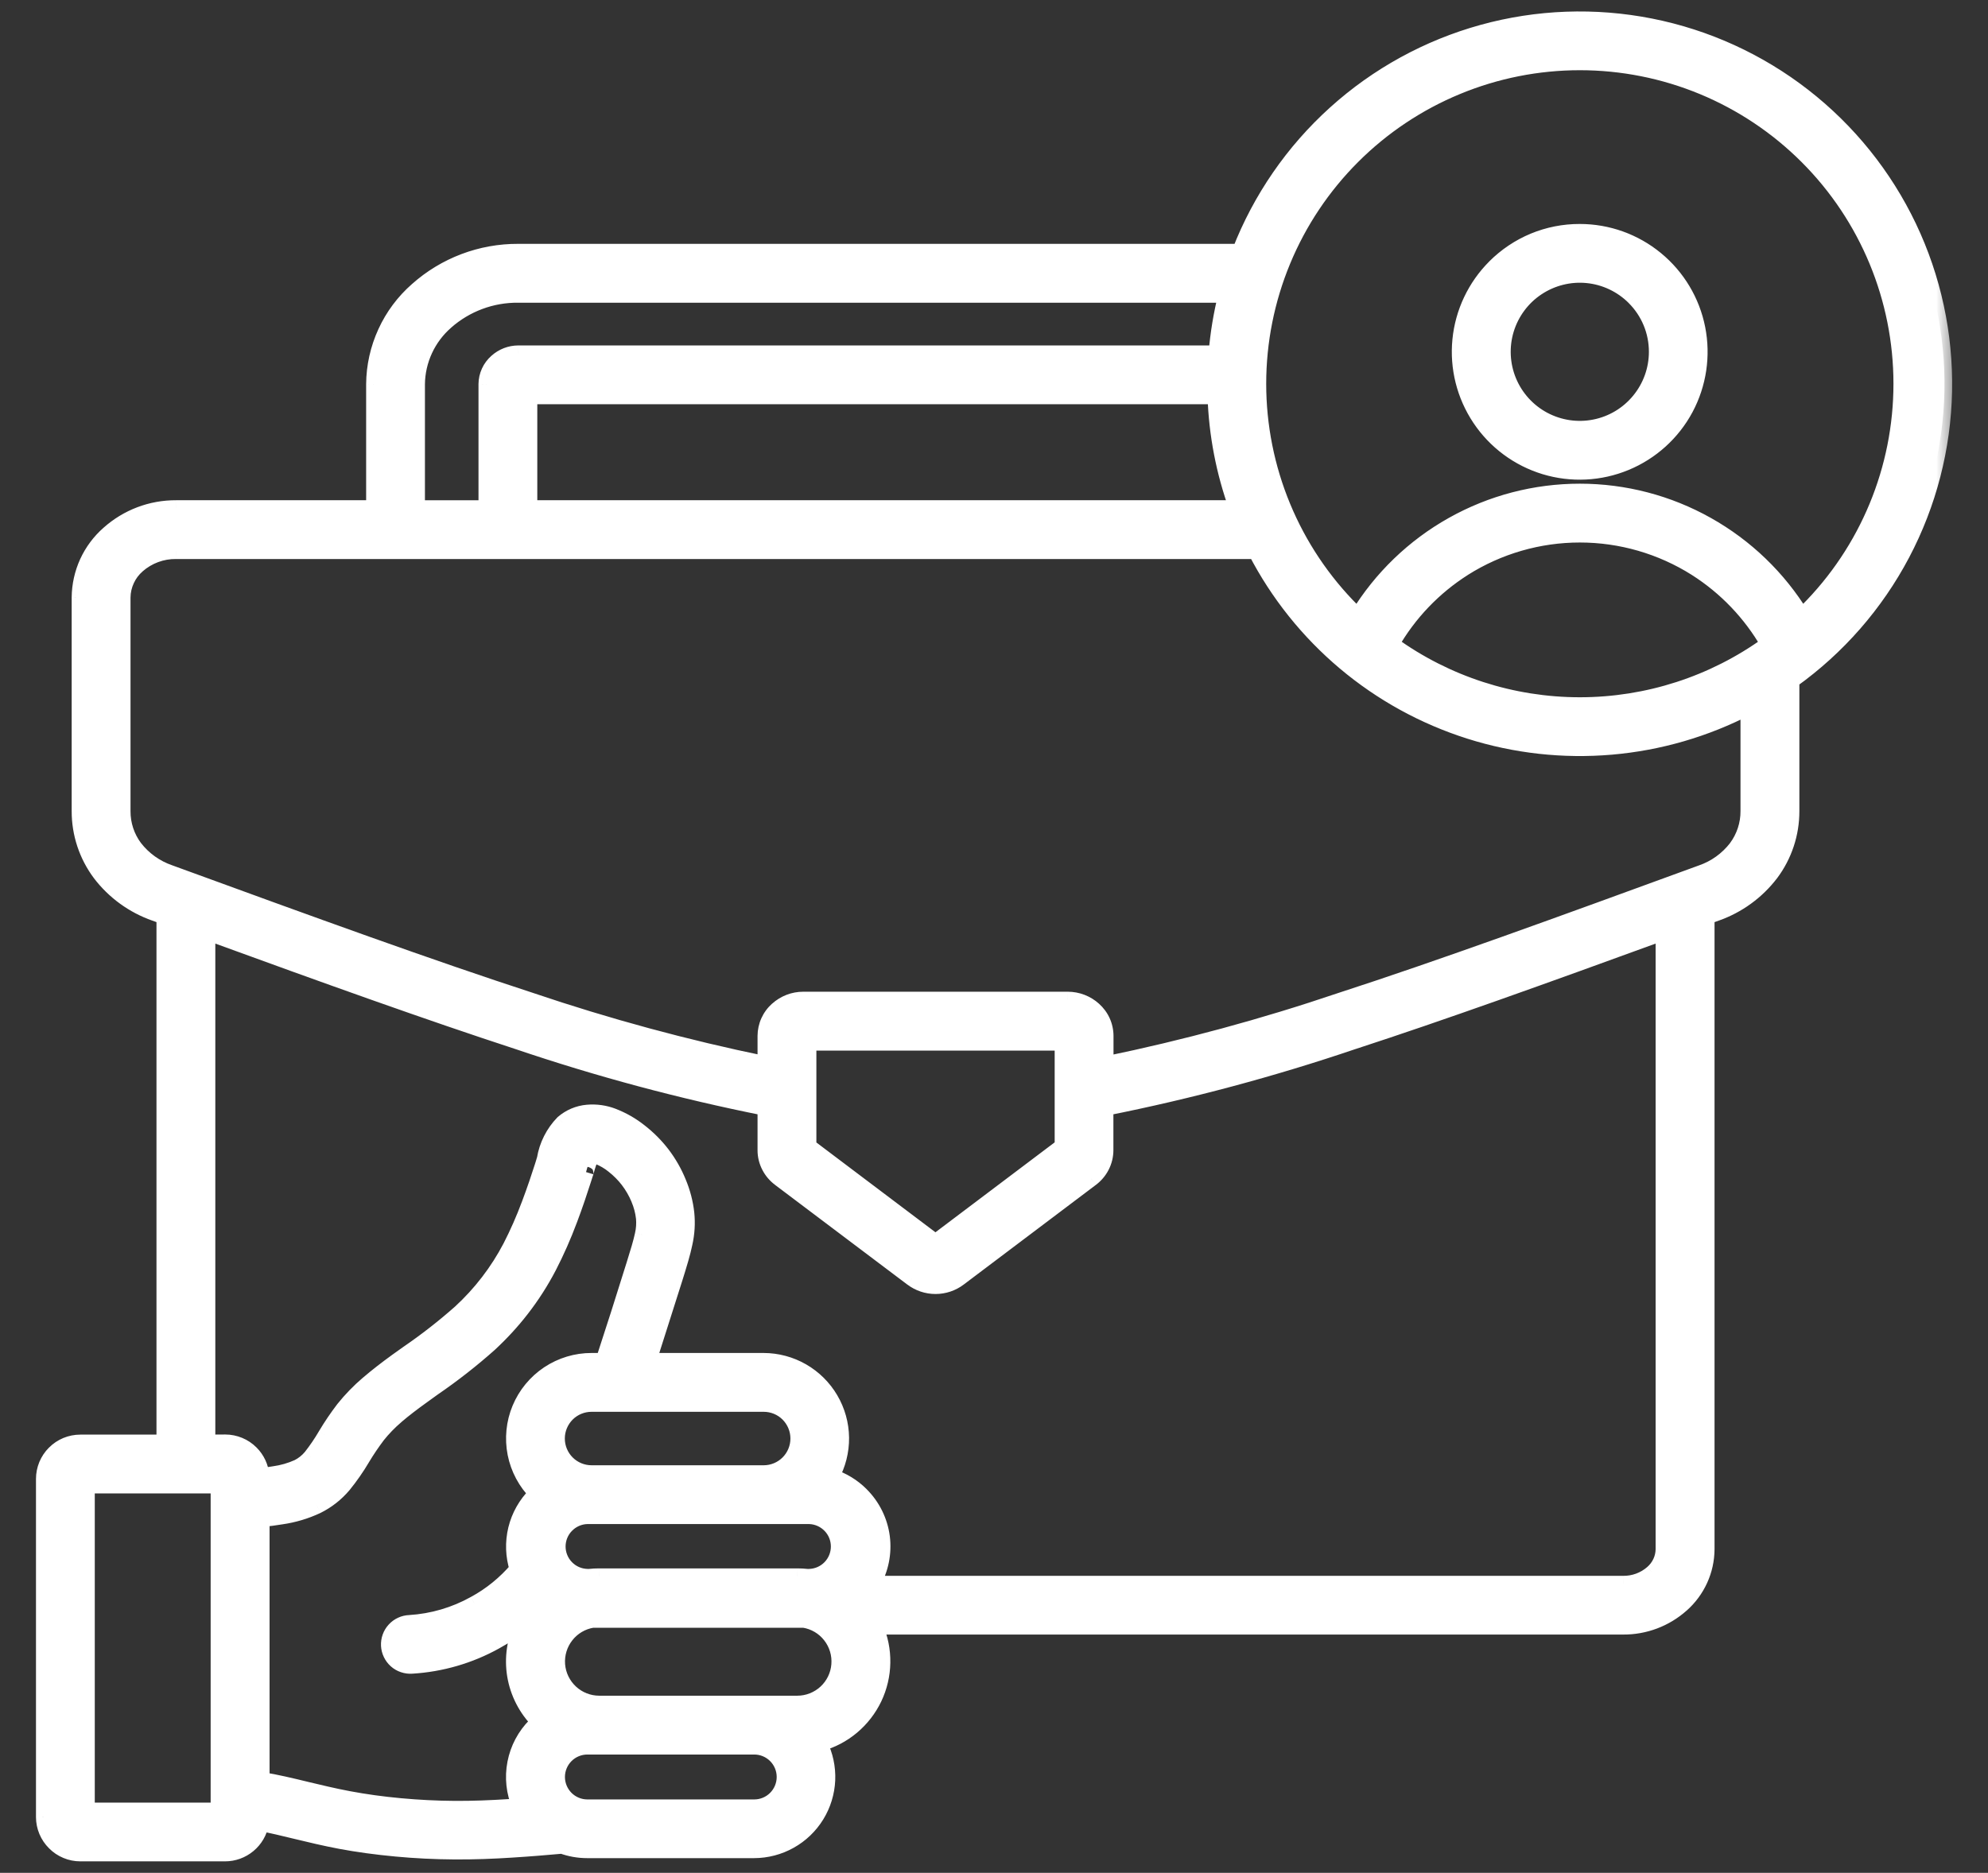
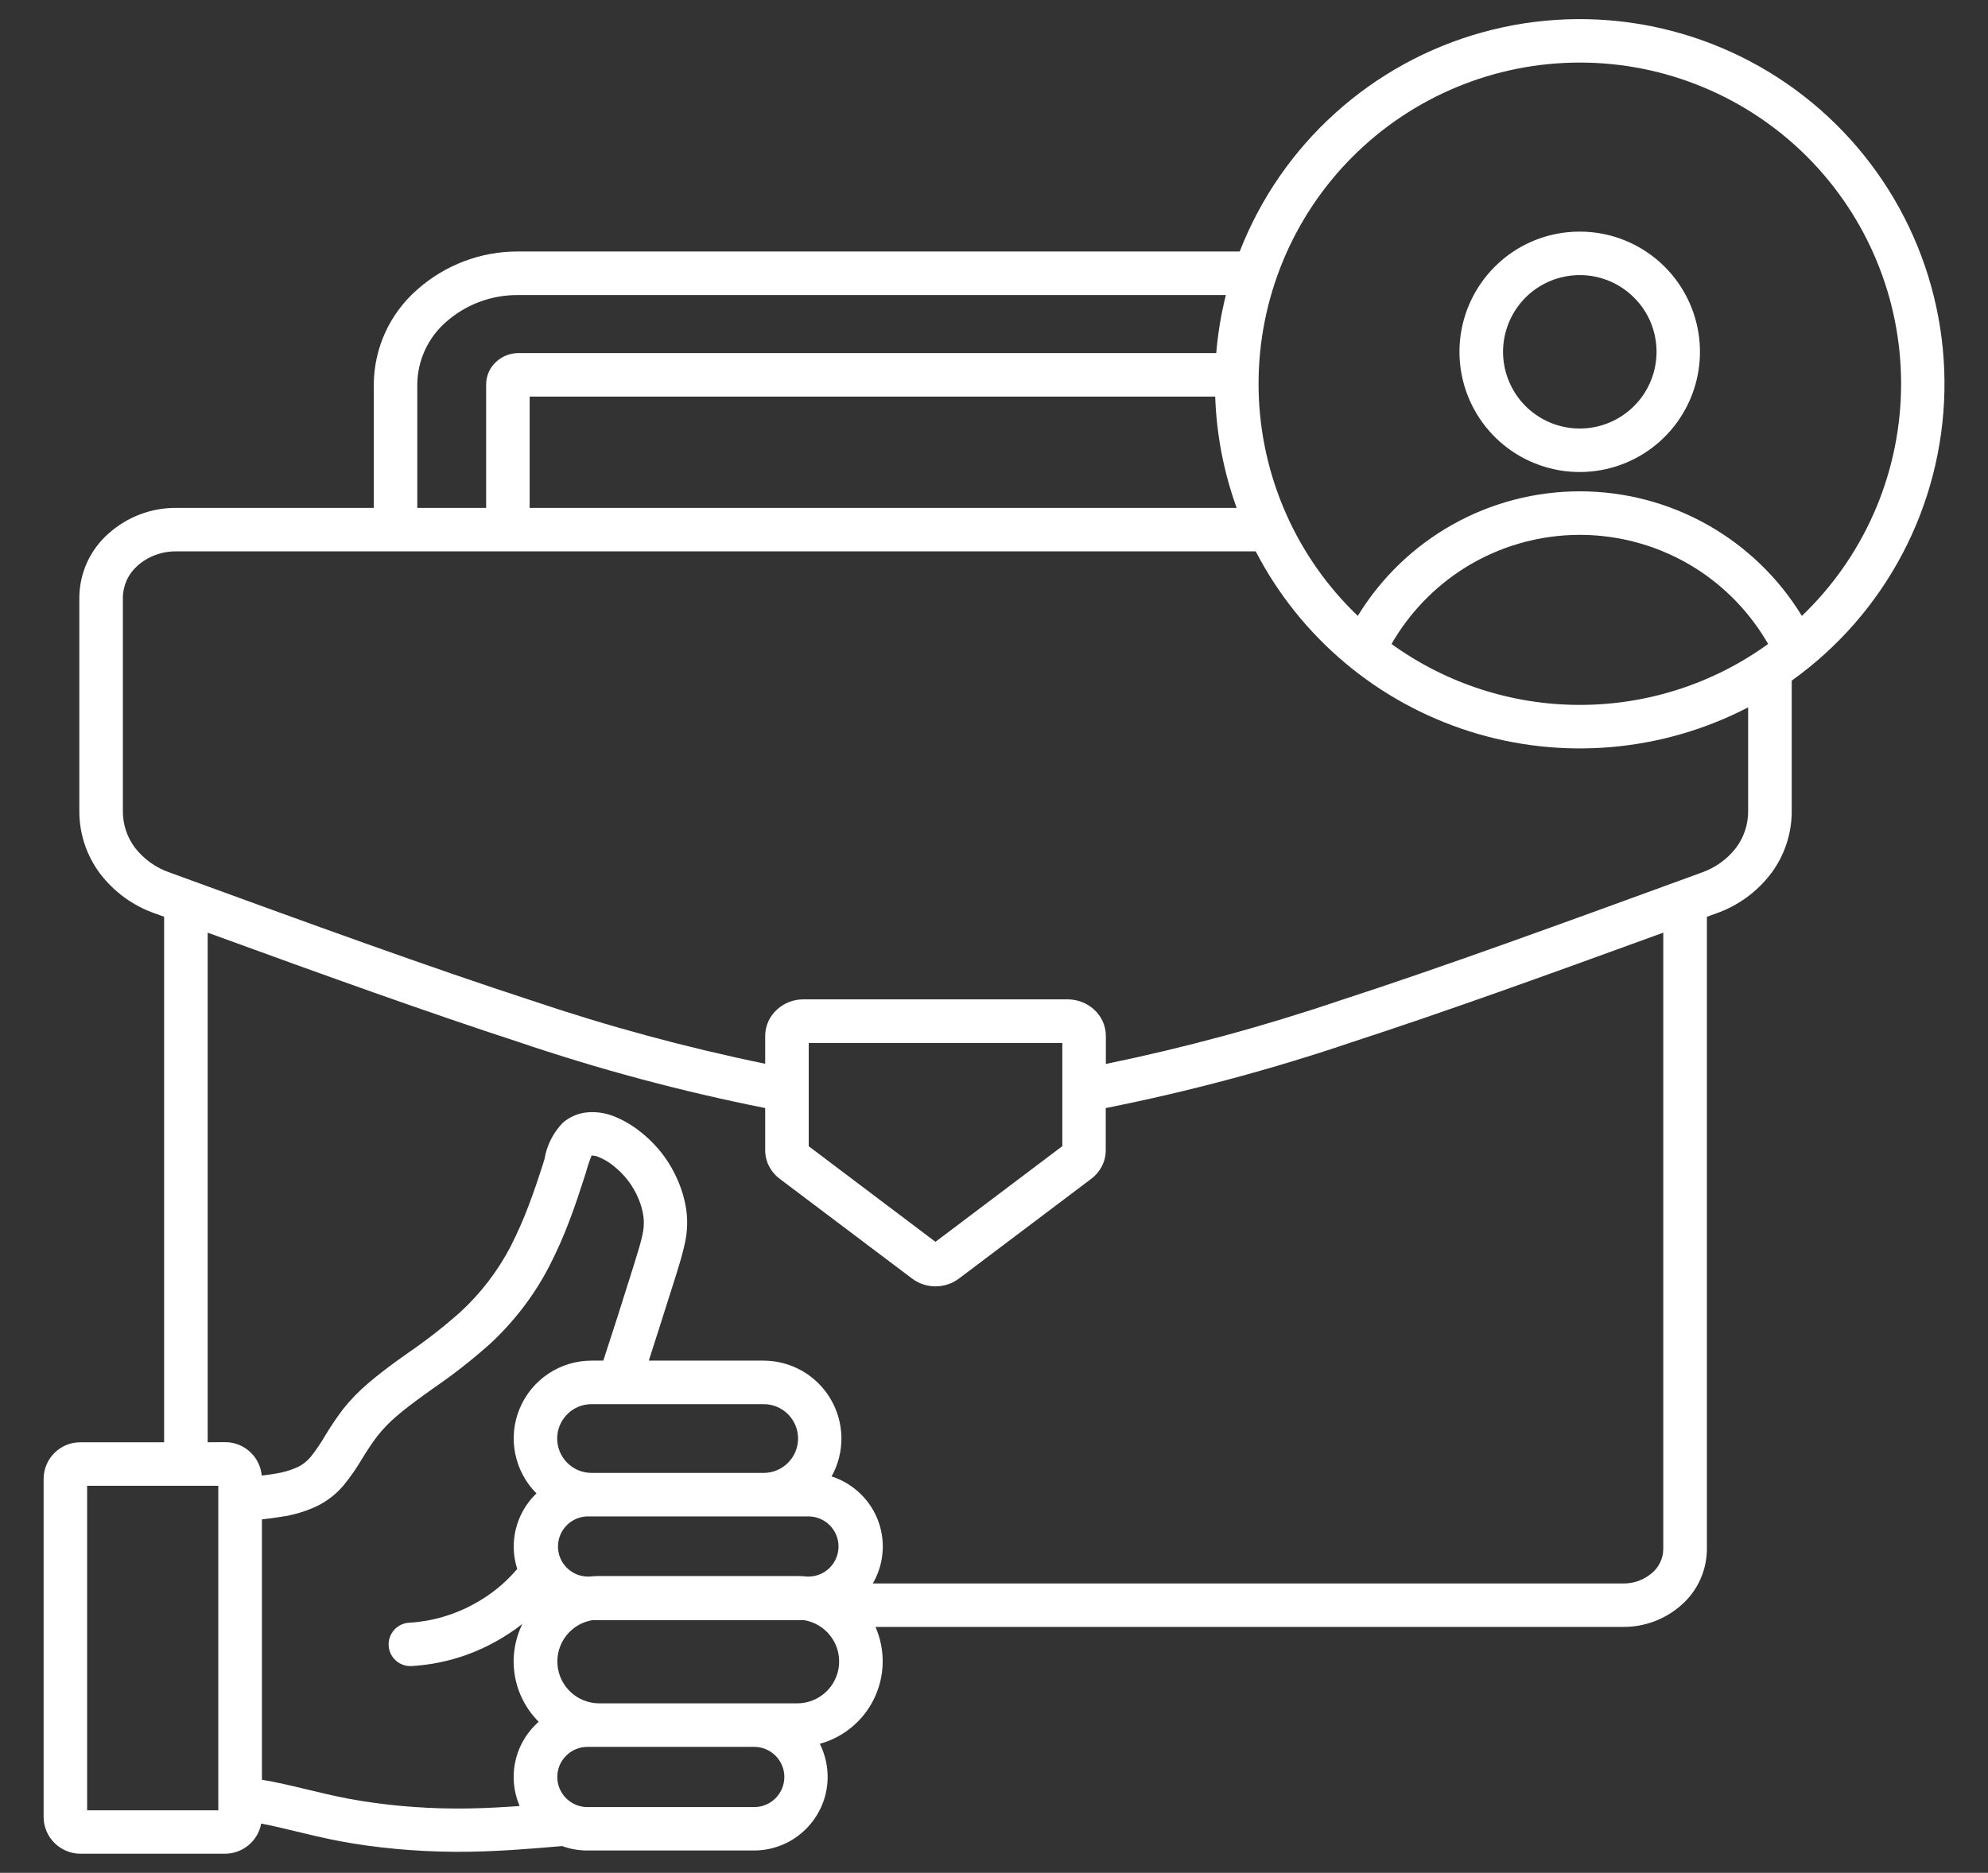
<svg xmlns="http://www.w3.org/2000/svg" width="52" height="49" viewBox="0 0 52 49" fill="none">
  <rect x="0" y="0" width="52" height="49" fill="#333333" stroke="none" />
  <mask id="path-1-outside-1_1159_9332" maskUnits="userSpaceOnUse" x="0.141" y="-0.5" width="51" height="50" fill="black">
-     <rect fill="white" x="0.141" y="-0.5" width="51" height="50" />
-     <path fill-rule="evenodd" clip-rule="evenodd" d="M42.742 7.786C42.414 7.457 41.982 7.253 41.52 7.207C41.058 7.162 40.594 7.278 40.208 7.535C39.822 7.793 39.537 8.177 39.402 8.622C39.267 9.066 39.29 9.543 39.468 9.972C39.646 10.402 39.967 10.756 40.376 10.975C40.786 11.194 41.258 11.264 41.714 11.173C42.169 11.083 42.579 10.837 42.874 10.478C43.169 10.119 43.33 9.669 43.33 9.205C43.33 8.941 43.278 8.68 43.178 8.437C43.077 8.193 42.929 7.972 42.742 7.786ZM41.324 6.06C42.051 6.06 42.756 6.313 43.318 6.775C43.88 7.237 44.264 7.88 44.406 8.593C44.547 9.307 44.437 10.048 44.093 10.689C43.75 11.331 43.195 11.833 42.523 12.111C41.85 12.389 41.103 12.426 40.407 12.214C39.71 12.003 39.109 11.557 38.705 10.952C38.301 10.347 38.119 9.62 38.19 8.896C38.262 8.172 38.582 7.496 39.096 6.981C39.388 6.688 39.734 6.456 40.116 6.298C40.498 6.14 40.907 6.059 41.32 6.06H41.324ZM36.398 16.849C37.832 17.886 39.555 18.443 41.324 18.443C43.092 18.443 44.816 17.886 46.249 16.849C45.788 16.047 45.14 15.369 44.359 14.873C43.451 14.299 42.398 13.994 41.324 13.994C40.249 13.994 39.197 14.299 38.288 14.873C37.508 15.369 36.859 16.047 36.398 16.849ZM47.266 4.098C48.842 5.674 49.727 7.812 49.727 10.04C49.727 12.269 48.842 14.407 47.266 15.983C47.221 16.027 47.177 16.07 47.131 16.114C46.524 15.118 45.67 14.296 44.654 13.725C43.636 13.154 42.49 12.855 41.324 12.855C40.157 12.855 39.011 13.154 37.994 13.725C36.977 14.296 36.124 15.118 35.516 16.114C35.471 16.07 35.426 16.027 35.382 15.983C34.601 15.202 33.982 14.276 33.56 13.256C33.138 12.237 32.92 11.144 32.92 10.041C32.92 8.937 33.138 7.844 33.56 6.825C33.982 5.805 34.601 4.879 35.382 4.098C36.162 3.318 37.088 2.699 38.108 2.277C39.127 1.854 40.22 1.637 41.324 1.637C42.427 1.637 43.52 1.854 44.539 2.277C45.559 2.699 46.485 3.318 47.266 4.098ZM15.498 42.389C15.226 42.433 14.982 42.578 14.812 42.794C14.642 43.011 14.56 43.283 14.582 43.557C14.604 43.831 14.728 44.087 14.93 44.274C15.131 44.461 15.396 44.565 15.671 44.566H20.857C21.131 44.566 21.396 44.461 21.598 44.274C21.8 44.087 21.924 43.831 21.946 43.557C21.968 43.283 21.886 43.011 21.716 42.794C21.546 42.578 21.301 42.433 21.03 42.389H15.498ZM15.674 41.235H20.859C20.944 41.235 21.028 41.24 21.112 41.249H21.167C21.372 41.244 21.567 41.158 21.71 41.011C21.853 40.864 21.933 40.667 21.933 40.462C21.933 40.257 21.853 40.06 21.71 39.913C21.567 39.766 21.372 39.681 21.167 39.675H15.361C15.156 39.681 14.961 39.766 14.818 39.913C14.675 40.06 14.595 40.257 14.595 40.462C14.595 40.667 14.675 40.864 14.818 41.011C14.961 41.158 15.156 41.244 15.361 41.249H15.416C15.5 41.24 15.584 41.235 15.669 41.235H15.674ZM15.674 45.705H15.364C15.155 45.705 14.955 45.788 14.808 45.936C14.66 46.083 14.577 46.283 14.577 46.492C14.577 46.701 14.66 46.901 14.808 47.049C14.955 47.197 15.155 47.28 15.364 47.28H19.729C19.938 47.28 20.138 47.197 20.285 47.049C20.433 46.901 20.516 46.701 20.516 46.492C20.516 46.283 20.433 46.083 20.285 45.936C20.138 45.788 19.938 45.705 19.729 45.705H15.674ZM19.975 36.738H15.474C15.235 36.738 15.006 36.832 14.838 37.001C14.669 37.17 14.574 37.399 14.574 37.637C14.574 37.876 14.669 38.104 14.838 38.273C15.006 38.442 15.235 38.537 15.474 38.537H19.975C20.214 38.537 20.443 38.442 20.611 38.273C20.78 38.104 20.875 37.876 20.875 37.637C20.875 37.399 20.78 37.17 20.611 37.001C20.443 36.832 20.214 36.738 19.975 36.738ZM27.787 29.988V27.288H21.154V29.99L24.469 32.491L27.784 29.99L27.787 29.988ZM28.926 27.102C28.925 26.971 28.897 26.841 28.843 26.722C28.789 26.602 28.71 26.496 28.612 26.409C28.425 26.241 28.182 26.148 27.93 26.147H21.011C20.759 26.147 20.516 26.24 20.329 26.409C20.231 26.496 20.152 26.603 20.098 26.722C20.044 26.841 20.016 26.971 20.015 27.102V27.832C17.94 27.405 15.894 26.85 13.888 26.171C11.247 25.311 8.188 24.198 4.437 22.828C4.078 22.705 3.763 22.479 3.53 22.18C3.323 21.904 3.212 21.568 3.214 21.223V15.631C3.216 15.473 3.252 15.317 3.318 15.173C3.385 15.03 3.481 14.902 3.6 14.798C3.878 14.554 4.236 14.422 4.606 14.426H32.846C33.423 15.54 34.215 16.529 35.175 17.338C36.134 18.146 37.244 18.756 38.44 19.136C39.636 19.515 40.895 19.654 42.146 19.546C43.396 19.438 44.612 19.085 45.726 18.507V21.221C45.728 21.566 45.618 21.903 45.411 22.18C45.179 22.481 44.863 22.708 44.504 22.832C40.754 24.202 37.693 25.318 35.053 26.175C33.047 26.855 31 27.41 28.926 27.837V27.104V27.102ZM12.716 13.288V10.05C12.717 9.938 12.742 9.827 12.788 9.726C12.835 9.624 12.902 9.533 12.986 9.459C13.142 9.319 13.344 9.24 13.554 9.238H31.813C31.856 8.726 31.94 8.218 32.065 7.72H13.556C12.862 7.713 12.189 7.963 11.668 8.423C11.435 8.626 11.247 8.876 11.117 9.157C10.988 9.437 10.918 9.742 10.915 10.051V13.289L12.716 13.288ZM31.786 10.376C31.82 11.37 32.009 12.352 32.347 13.288H13.854V10.376H31.786ZM5.71 38.874H2.279V47.364H5.71V38.874ZM6.848 39.753C7.027 39.733 7.199 39.711 7.355 39.685C7.68 39.639 7.997 39.544 8.294 39.404C8.561 39.273 8.798 39.087 8.99 38.859C9.171 38.636 9.335 38.4 9.48 38.153C9.602 37.95 9.734 37.754 9.876 37.565C10.024 37.38 10.189 37.21 10.369 37.056C10.561 36.89 10.788 36.717 11.044 36.532C11.228 36.398 11.278 36.362 11.331 36.325C11.847 35.972 12.339 35.587 12.806 35.171C13.112 34.889 13.393 34.583 13.648 34.254C13.917 33.908 14.154 33.538 14.357 33.149C14.563 32.749 14.746 32.337 14.903 31.915C15.048 31.533 15.172 31.155 15.265 30.865C15.309 30.729 15.325 30.679 15.329 30.666C15.317 30.709 15.326 30.678 15.329 30.666C15.369 30.519 15.417 30.374 15.475 30.232C15.479 30.23 15.475 30.237 15.48 30.235C15.537 30.234 15.594 30.244 15.646 30.267C15.788 30.323 15.921 30.401 16.041 30.498C16.185 30.611 16.315 30.742 16.427 30.887C16.54 31.035 16.633 31.196 16.703 31.368C16.771 31.526 16.815 31.694 16.835 31.865C16.849 32.013 16.838 32.162 16.805 32.307C16.764 32.502 16.687 32.755 16.579 33.1C16.413 33.627 16.282 34.044 16.166 34.409L15.781 35.599H15.475C15.073 35.599 14.679 35.717 14.344 35.941C14.009 36.164 13.747 36.482 13.593 36.854C13.438 37.225 13.397 37.635 13.476 38.03C13.554 38.425 13.747 38.788 14.032 39.073L14.002 39.102C13.752 39.352 13.575 39.666 13.492 40.009C13.408 40.353 13.421 40.713 13.529 41.05C13.216 41.42 12.837 41.728 12.411 41.959C11.89 42.249 11.31 42.419 10.714 42.456C10.639 42.458 10.565 42.476 10.496 42.507C10.427 42.539 10.366 42.584 10.315 42.639C10.264 42.695 10.224 42.76 10.199 42.831C10.173 42.902 10.162 42.977 10.166 43.053C10.17 43.128 10.188 43.202 10.221 43.27C10.254 43.338 10.3 43.398 10.356 43.448C10.413 43.498 10.479 43.537 10.55 43.561C10.621 43.585 10.697 43.595 10.772 43.59C11.54 43.544 12.288 43.327 12.96 42.953C13.207 42.817 13.442 42.662 13.664 42.488C13.459 42.906 13.389 43.377 13.466 43.836C13.542 44.295 13.761 44.719 14.09 45.047C14.059 45.075 14.03 45.103 14.001 45.132C13.728 45.403 13.543 45.751 13.47 46.129C13.397 46.507 13.44 46.898 13.592 47.252L13.316 47.271C12.834 47.302 12.357 47.321 11.889 47.318C11.421 47.316 10.937 47.291 10.469 47.248C10.001 47.204 9.544 47.141 9.117 47.061C8.715 46.986 8.351 46.895 8.005 46.813C7.607 46.717 7.231 46.627 6.851 46.565V39.753H6.848ZM5.432 37.735V24.402C8.587 25.553 11.233 26.502 13.537 27.254C15.656 27.974 17.82 28.554 20.015 28.991V30.092C20.015 30.24 20.05 30.386 20.118 30.517C20.185 30.645 20.279 30.756 20.395 30.842L23.855 33.45C24.032 33.584 24.248 33.656 24.47 33.656C24.692 33.656 24.908 33.584 25.086 33.45L28.544 30.842C28.659 30.756 28.753 30.645 28.82 30.517C28.888 30.386 28.923 30.24 28.923 30.092V28.991C31.118 28.554 33.282 27.974 35.401 27.254C37.705 26.504 40.351 25.553 43.506 24.402V40.535C43.504 40.652 43.478 40.767 43.428 40.872C43.379 40.978 43.308 41.072 43.219 41.149C43.008 41.334 42.736 41.434 42.455 41.43H22.829C23.044 41.063 23.13 40.635 23.075 40.214C23.02 39.792 22.827 39.401 22.526 39.102C22.309 38.885 22.044 38.723 21.752 38.629C21.924 38.319 22.013 37.969 22.009 37.614C22.004 37.26 21.908 36.912 21.728 36.606C21.548 36.3 21.292 36.046 20.984 35.869C20.676 35.693 20.327 35.6 19.973 35.599H16.971L17.244 34.745C17.446 34.111 17.602 33.621 17.661 33.432C17.777 33.061 17.86 32.786 17.913 32.532C17.972 32.274 17.988 32.008 17.962 31.745C17.93 31.465 17.859 31.192 17.75 30.933C17.642 30.669 17.5 30.421 17.328 30.194C17.156 29.972 16.958 29.772 16.736 29.6C16.523 29.43 16.285 29.294 16.03 29.196C15.819 29.116 15.592 29.084 15.367 29.103C15.129 29.123 14.903 29.219 14.722 29.375C14.469 29.636 14.302 29.968 14.242 30.326C14.175 30.539 14.254 30.297 14.182 30.52C14.1 30.779 13.986 31.123 13.838 31.515C13.697 31.893 13.534 32.263 13.351 32.622C13.015 33.264 12.569 33.844 12.035 34.334C11.603 34.717 11.147 35.073 10.671 35.399L10.375 35.61C10.105 35.806 9.858 35.997 9.624 36.197C9.389 36.397 9.173 36.619 8.98 36.86C8.812 37.081 8.656 37.311 8.513 37.55C8.398 37.748 8.269 37.938 8.127 38.118C8.034 38.228 7.92 38.319 7.791 38.383C7.594 38.472 7.385 38.532 7.171 38.561C7.069 38.578 6.959 38.593 6.846 38.607C6.826 38.383 6.728 38.173 6.569 38.014C6.481 37.925 6.375 37.854 6.259 37.806C6.143 37.757 6.019 37.732 5.893 37.732L5.432 37.735ZM2.101 37.735H4.293V23.986L4.05 23.898C3.481 23.699 2.984 23.337 2.618 22.858C2.264 22.386 2.073 21.811 2.075 21.221V15.631C2.078 15.314 2.147 15.001 2.279 14.712C2.411 14.424 2.602 14.167 2.841 13.958C3.327 13.523 3.957 13.284 4.609 13.288H9.777V10.05C9.781 9.582 9.884 9.12 10.079 8.694C10.274 8.269 10.557 7.89 10.909 7.581C11.637 6.932 12.58 6.575 13.555 6.58H32.427C32.966 5.195 33.822 3.955 34.925 2.96C36.028 1.964 37.348 1.239 38.781 0.844C40.213 0.449 41.718 0.393 43.176 0.682C44.634 0.972 46.004 1.597 47.177 2.509C48.35 3.422 49.294 4.595 49.933 5.937C50.573 7.278 50.89 8.751 50.86 10.237C50.829 11.722 50.453 13.181 49.759 14.495C49.066 15.809 48.075 16.944 46.866 17.808V21.221C46.868 21.811 46.677 22.386 46.322 22.858C45.957 23.337 45.459 23.699 44.891 23.898L44.647 23.986V40.535C44.645 40.81 44.586 41.082 44.471 41.333C44.357 41.584 44.191 41.807 43.984 41.99C43.565 42.364 43.021 42.57 42.458 42.566H22.9C23.029 42.861 23.093 43.179 23.088 43.501C23.084 43.822 23.009 44.138 22.871 44.428C22.733 44.718 22.534 44.975 22.288 45.182C22.041 45.388 21.754 45.539 21.444 45.624C21.591 45.918 21.661 46.244 21.647 46.572C21.633 46.901 21.535 47.22 21.362 47.499C21.19 47.779 20.949 48.01 20.663 48.171C20.376 48.331 20.053 48.416 19.724 48.416H15.36C15.136 48.416 14.913 48.377 14.703 48.3C14.286 48.337 13.863 48.372 13.384 48.403C12.905 48.433 12.401 48.454 11.881 48.45C11.374 48.447 10.86 48.421 10.363 48.375C9.849 48.327 9.355 48.26 8.905 48.175C8.49 48.097 8.102 48.003 7.734 47.914C7.418 47.838 7.117 47.765 6.832 47.711C6.791 47.932 6.675 48.132 6.502 48.276C6.329 48.42 6.112 48.5 5.887 48.5H2.101C1.975 48.5 1.851 48.475 1.735 48.426C1.619 48.378 1.513 48.307 1.425 48.218C1.335 48.13 1.264 48.024 1.215 47.908C1.167 47.792 1.141 47.667 1.141 47.541V38.695C1.141 38.569 1.165 38.444 1.214 38.328C1.262 38.211 1.333 38.106 1.422 38.017C1.511 37.927 1.617 37.856 1.733 37.808C1.85 37.76 1.975 37.735 2.101 37.735Z" />
-   </mask>
+     </mask>
  <path fill-rule="evenodd" clip-rule="evenodd" d="M42.742 7.786C42.414 7.457 41.982 7.253 41.52 7.207C41.058 7.162 40.594 7.278 40.208 7.535C39.822 7.793 39.537 8.177 39.402 8.622C39.267 9.066 39.29 9.543 39.468 9.972C39.646 10.402 39.967 10.756 40.376 10.975C40.786 11.194 41.258 11.264 41.714 11.173C42.169 11.083 42.579 10.837 42.874 10.478C43.169 10.119 43.33 9.669 43.33 9.205C43.33 8.941 43.278 8.68 43.178 8.437C43.077 8.193 42.929 7.972 42.742 7.786ZM41.324 6.06C42.051 6.06 42.756 6.313 43.318 6.775C43.88 7.237 44.264 7.88 44.406 8.593C44.547 9.307 44.437 10.048 44.093 10.689C43.75 11.331 43.195 11.833 42.523 12.111C41.85 12.389 41.103 12.426 40.407 12.214C39.71 12.003 39.109 11.557 38.705 10.952C38.301 10.347 38.119 9.62 38.19 8.896C38.262 8.172 38.582 7.496 39.096 6.981C39.388 6.688 39.734 6.456 40.116 6.298C40.498 6.14 40.907 6.059 41.32 6.06H41.324ZM36.398 16.849C37.832 17.886 39.555 18.443 41.324 18.443C43.092 18.443 44.816 17.886 46.249 16.849C45.788 16.047 45.14 15.369 44.359 14.873C43.451 14.299 42.398 13.994 41.324 13.994C40.249 13.994 39.197 14.299 38.288 14.873C37.508 15.369 36.859 16.047 36.398 16.849ZM47.266 4.098C48.842 5.674 49.727 7.812 49.727 10.04C49.727 12.269 48.842 14.407 47.266 15.983C47.221 16.027 47.177 16.07 47.131 16.114C46.524 15.118 45.67 14.296 44.654 13.725C43.636 13.154 42.49 12.855 41.324 12.855C40.157 12.855 39.011 13.154 37.994 13.725C36.977 14.296 36.124 15.118 35.516 16.114C35.471 16.07 35.426 16.027 35.382 15.983C34.601 15.202 33.982 14.276 33.56 13.256C33.138 12.237 32.92 11.144 32.92 10.041C32.92 8.937 33.138 7.844 33.56 6.825C33.982 5.805 34.601 4.879 35.382 4.098C36.162 3.318 37.088 2.699 38.108 2.277C39.127 1.854 40.22 1.637 41.324 1.637C42.427 1.637 43.52 1.854 44.539 2.277C45.559 2.699 46.485 3.318 47.266 4.098ZM15.498 42.389C15.226 42.433 14.982 42.578 14.812 42.794C14.642 43.011 14.56 43.283 14.582 43.557C14.604 43.831 14.728 44.087 14.93 44.274C15.131 44.461 15.396 44.565 15.671 44.566H20.857C21.131 44.566 21.396 44.461 21.598 44.274C21.8 44.087 21.924 43.831 21.946 43.557C21.968 43.283 21.886 43.011 21.716 42.794C21.546 42.578 21.301 42.433 21.03 42.389H15.498ZM15.674 41.235H20.859C20.944 41.235 21.028 41.24 21.112 41.249H21.167C21.372 41.244 21.567 41.158 21.71 41.011C21.853 40.864 21.933 40.667 21.933 40.462C21.933 40.257 21.853 40.06 21.71 39.913C21.567 39.766 21.372 39.681 21.167 39.675H15.361C15.156 39.681 14.961 39.766 14.818 39.913C14.675 40.06 14.595 40.257 14.595 40.462C14.595 40.667 14.675 40.864 14.818 41.011C14.961 41.158 15.156 41.244 15.361 41.249H15.416C15.5 41.24 15.584 41.235 15.669 41.235H15.674ZM15.674 45.705H15.364C15.155 45.705 14.955 45.788 14.808 45.936C14.66 46.083 14.577 46.283 14.577 46.492C14.577 46.701 14.66 46.901 14.808 47.049C14.955 47.197 15.155 47.28 15.364 47.28H19.729C19.938 47.28 20.138 47.197 20.285 47.049C20.433 46.901 20.516 46.701 20.516 46.492C20.516 46.283 20.433 46.083 20.285 45.936C20.138 45.788 19.938 45.705 19.729 45.705H15.674ZM19.975 36.738H15.474C15.235 36.738 15.006 36.832 14.838 37.001C14.669 37.17 14.574 37.399 14.574 37.637C14.574 37.876 14.669 38.104 14.838 38.273C15.006 38.442 15.235 38.537 15.474 38.537H19.975C20.214 38.537 20.443 38.442 20.611 38.273C20.78 38.104 20.875 37.876 20.875 37.637C20.875 37.399 20.78 37.17 20.611 37.001C20.443 36.832 20.214 36.738 19.975 36.738ZM27.787 29.988V27.288H21.154V29.99L24.469 32.491L27.784 29.99L27.787 29.988ZM28.926 27.102C28.925 26.971 28.897 26.841 28.843 26.722C28.789 26.602 28.71 26.496 28.612 26.409C28.425 26.241 28.182 26.148 27.93 26.147H21.011C20.759 26.147 20.516 26.24 20.329 26.409C20.231 26.496 20.152 26.603 20.098 26.722C20.044 26.841 20.016 26.971 20.015 27.102V27.832C17.94 27.405 15.894 26.85 13.888 26.171C11.247 25.311 8.188 24.198 4.437 22.828C4.078 22.705 3.763 22.479 3.53 22.18C3.323 21.904 3.212 21.568 3.214 21.223V15.631C3.216 15.473 3.252 15.317 3.318 15.173C3.385 15.03 3.481 14.902 3.6 14.798C3.878 14.554 4.236 14.422 4.606 14.426H32.846C33.423 15.54 34.215 16.529 35.175 17.338C36.134 18.146 37.244 18.756 38.44 19.136C39.636 19.515 40.895 19.654 42.146 19.546C43.396 19.438 44.612 19.085 45.726 18.507V21.221C45.728 21.566 45.618 21.903 45.411 22.18C45.179 22.481 44.863 22.708 44.504 22.832C40.754 24.202 37.693 25.318 35.053 26.175C33.047 26.855 31 27.41 28.926 27.837V27.104V27.102ZM12.716 13.288V10.05C12.717 9.938 12.742 9.827 12.788 9.726C12.835 9.624 12.902 9.533 12.986 9.459C13.142 9.319 13.344 9.24 13.554 9.238H31.813C31.856 8.726 31.94 8.218 32.065 7.72H13.556C12.862 7.713 12.189 7.963 11.668 8.423C11.435 8.626 11.247 8.876 11.117 9.157C10.988 9.437 10.918 9.742 10.915 10.051V13.289L12.716 13.288ZM31.786 10.376C31.82 11.37 32.009 12.352 32.347 13.288H13.854V10.376H31.786ZM5.71 38.874H2.279V47.364H5.71V38.874ZM6.848 39.753C7.027 39.733 7.199 39.711 7.355 39.685C7.68 39.639 7.997 39.544 8.294 39.404C8.561 39.273 8.798 39.087 8.99 38.859C9.171 38.636 9.335 38.4 9.48 38.153C9.602 37.95 9.734 37.754 9.876 37.565C10.024 37.38 10.189 37.21 10.369 37.056C10.561 36.89 10.788 36.717 11.044 36.532C11.228 36.398 11.278 36.362 11.331 36.325C11.847 35.972 12.339 35.587 12.806 35.171C13.112 34.889 13.393 34.583 13.648 34.254C13.917 33.908 14.154 33.538 14.357 33.149C14.563 32.749 14.746 32.337 14.903 31.915C15.048 31.533 15.172 31.155 15.265 30.865C15.309 30.729 15.325 30.679 15.329 30.666C15.317 30.709 15.326 30.678 15.329 30.666C15.369 30.519 15.417 30.374 15.475 30.232C15.479 30.23 15.475 30.237 15.48 30.235C15.537 30.234 15.594 30.244 15.646 30.267C15.788 30.323 15.921 30.401 16.041 30.498C16.185 30.611 16.315 30.742 16.427 30.887C16.54 31.035 16.633 31.196 16.703 31.368C16.771 31.526 16.815 31.694 16.835 31.865C16.849 32.013 16.838 32.162 16.805 32.307C16.764 32.502 16.687 32.755 16.579 33.1C16.413 33.627 16.282 34.044 16.166 34.409L15.781 35.599H15.475C15.073 35.599 14.679 35.717 14.344 35.941C14.009 36.164 13.747 36.482 13.593 36.854C13.438 37.225 13.397 37.635 13.476 38.03C13.554 38.425 13.747 38.788 14.032 39.073L14.002 39.102C13.752 39.352 13.575 39.666 13.492 40.009C13.408 40.353 13.421 40.713 13.529 41.05C13.216 41.42 12.837 41.728 12.411 41.959C11.89 42.249 11.31 42.419 10.714 42.456C10.639 42.458 10.565 42.476 10.496 42.507C10.427 42.539 10.366 42.584 10.315 42.639C10.264 42.695 10.224 42.76 10.199 42.831C10.173 42.902 10.162 42.977 10.166 43.053C10.17 43.128 10.188 43.202 10.221 43.27C10.254 43.338 10.3 43.398 10.356 43.448C10.413 43.498 10.479 43.537 10.55 43.561C10.621 43.585 10.697 43.595 10.772 43.59C11.54 43.544 12.288 43.327 12.96 42.953C13.207 42.817 13.442 42.662 13.664 42.488C13.459 42.906 13.389 43.377 13.466 43.836C13.542 44.295 13.761 44.719 14.09 45.047C14.059 45.075 14.03 45.103 14.001 45.132C13.728 45.403 13.543 45.751 13.47 46.129C13.397 46.507 13.44 46.898 13.592 47.252L13.316 47.271C12.834 47.302 12.357 47.321 11.889 47.318C11.421 47.316 10.937 47.291 10.469 47.248C10.001 47.204 9.544 47.141 9.117 47.061C8.715 46.986 8.351 46.895 8.005 46.813C7.607 46.717 7.231 46.627 6.851 46.565V39.753H6.848ZM5.432 37.735V24.402C8.587 25.553 11.233 26.502 13.537 27.254C15.656 27.974 17.82 28.554 20.015 28.991V30.092C20.015 30.24 20.05 30.386 20.118 30.517C20.185 30.645 20.279 30.756 20.395 30.842L23.855 33.45C24.032 33.584 24.248 33.656 24.47 33.656C24.692 33.656 24.908 33.584 25.086 33.45L28.544 30.842C28.659 30.756 28.753 30.645 28.82 30.517C28.888 30.386 28.923 30.24 28.923 30.092V28.991C31.118 28.554 33.282 27.974 35.401 27.254C37.705 26.504 40.351 25.553 43.506 24.402V40.535C43.504 40.652 43.478 40.767 43.428 40.872C43.379 40.978 43.308 41.072 43.219 41.149C43.008 41.334 42.736 41.434 42.455 41.43H22.829C23.044 41.063 23.13 40.635 23.075 40.214C23.02 39.792 22.827 39.401 22.526 39.102C22.309 38.885 22.044 38.723 21.752 38.629C21.924 38.319 22.013 37.969 22.009 37.614C22.004 37.26 21.908 36.912 21.728 36.606C21.548 36.3 21.292 36.046 20.984 35.869C20.676 35.693 20.327 35.6 19.973 35.599H16.971L17.244 34.745C17.446 34.111 17.602 33.621 17.661 33.432C17.777 33.061 17.86 32.786 17.913 32.532C17.972 32.274 17.988 32.008 17.962 31.745C17.93 31.465 17.859 31.192 17.75 30.933C17.642 30.669 17.5 30.421 17.328 30.194C17.156 29.972 16.958 29.772 16.736 29.6C16.523 29.43 16.285 29.294 16.03 29.196C15.819 29.116 15.592 29.084 15.367 29.103C15.129 29.123 14.903 29.219 14.722 29.375C14.469 29.636 14.302 29.968 14.242 30.326C14.175 30.539 14.254 30.297 14.182 30.52C14.1 30.779 13.986 31.123 13.838 31.515C13.697 31.893 13.534 32.263 13.351 32.622C13.015 33.264 12.569 33.844 12.035 34.334C11.603 34.717 11.147 35.073 10.671 35.399L10.375 35.61C10.105 35.806 9.858 35.997 9.624 36.197C9.389 36.397 9.173 36.619 8.98 36.86C8.812 37.081 8.656 37.311 8.513 37.55C8.398 37.748 8.269 37.938 8.127 38.118C8.034 38.228 7.92 38.319 7.791 38.383C7.594 38.472 7.385 38.532 7.171 38.561C7.069 38.578 6.959 38.593 6.846 38.607C6.826 38.383 6.728 38.173 6.569 38.014C6.481 37.925 6.375 37.854 6.259 37.806C6.143 37.757 6.019 37.732 5.893 37.732L5.432 37.735ZM2.101 37.735H4.293V23.986L4.05 23.898C3.481 23.699 2.984 23.337 2.618 22.858C2.264 22.386 2.073 21.811 2.075 21.221V15.631C2.078 15.314 2.147 15.001 2.279 14.712C2.411 14.424 2.602 14.167 2.841 13.958C3.327 13.523 3.957 13.284 4.609 13.288H9.777V10.05C9.781 9.582 9.884 9.12 10.079 8.694C10.274 8.269 10.557 7.89 10.909 7.581C11.637 6.932 12.58 6.575 13.555 6.58H32.427C32.966 5.195 33.822 3.955 34.925 2.96C36.028 1.964 37.348 1.239 38.781 0.844C40.213 0.449 41.718 0.393 43.176 0.682C44.634 0.972 46.004 1.597 47.177 2.509C48.35 3.422 49.294 4.595 49.933 5.937C50.573 7.278 50.89 8.751 50.86 10.237C50.829 11.722 50.453 13.181 49.759 14.495C49.066 15.809 48.075 16.944 46.866 17.808V21.221C46.868 21.811 46.677 22.386 46.322 22.858C45.957 23.337 45.459 23.699 44.891 23.898L44.647 23.986V40.535C44.645 40.81 44.586 41.082 44.471 41.333C44.357 41.584 44.191 41.807 43.984 41.99C43.565 42.364 43.021 42.57 42.458 42.566H22.9C23.029 42.861 23.093 43.179 23.088 43.501C23.084 43.822 23.009 44.138 22.871 44.428C22.733 44.718 22.534 44.975 22.288 45.182C22.041 45.388 21.754 45.539 21.444 45.624C21.591 45.918 21.661 46.244 21.647 46.572C21.633 46.901 21.535 47.22 21.362 47.499C21.19 47.779 20.949 48.01 20.663 48.171C20.376 48.331 20.053 48.416 19.724 48.416H15.36C15.136 48.416 14.913 48.377 14.703 48.3C14.286 48.337 13.863 48.372 13.384 48.403C12.905 48.433 12.401 48.454 11.881 48.45C11.374 48.447 10.86 48.421 10.363 48.375C9.849 48.327 9.355 48.26 8.905 48.175C8.49 48.097 8.102 48.003 7.734 47.914C7.418 47.838 7.117 47.765 6.832 47.711C6.791 47.932 6.675 48.132 6.502 48.276C6.329 48.42 6.112 48.5 5.887 48.5H2.101C1.975 48.5 1.851 48.475 1.735 48.426C1.619 48.378 1.513 48.307 1.425 48.218C1.335 48.13 1.264 48.024 1.215 47.908C1.167 47.792 1.141 47.667 1.141 47.541V38.695C1.141 38.569 1.165 38.444 1.214 38.328C1.262 38.211 1.333 38.106 1.422 38.017C1.511 37.927 1.617 37.856 1.733 37.808C1.85 37.76 1.975 37.735 2.101 37.735Z" fill="white" />
  <path d="M42.742 7.786L42.601 7.927L42.601 7.928L42.742 7.786ZM43.33 9.205L43.13 9.204V9.205L43.33 9.205ZM41.324 6.06L41.324 5.86H41.324V6.06ZM39.096 6.981L39.237 7.122L39.238 7.122L39.096 6.981ZM41.32 6.06L41.319 6.26H41.32V6.06ZM36.398 16.849L36.225 16.75L36.135 16.906L36.281 17.012L36.398 16.849ZM46.249 16.849L46.366 17.012L46.512 16.906L46.422 16.75L46.249 16.849ZM44.359 14.873L44.466 14.704L44.466 14.704L44.359 14.873ZM38.288 14.873L38.181 14.704L38.181 14.704L38.288 14.873ZM47.266 4.098L47.407 3.957L47.407 3.957L47.266 4.098ZM47.266 15.983L47.407 16.124L47.407 16.124L47.266 15.983ZM47.131 16.114L46.961 16.218L47.09 16.429L47.269 16.259L47.131 16.114ZM41.324 12.855V13.055V12.855ZM35.516 16.114L35.378 16.259L35.558 16.429L35.687 16.218L35.516 16.114ZM35.382 15.983L35.523 15.841L35.523 15.841L35.382 15.983ZM15.498 42.389V42.188H15.482L15.466 42.191L15.498 42.389ZM15.671 44.566L15.67 44.766H15.671V44.566ZM20.857 44.566V44.766L20.857 44.766L20.857 44.566ZM21.03 42.389L21.062 42.191L21.046 42.188H21.03V42.389ZM20.859 41.235V41.435H20.86L20.859 41.235ZM21.112 41.249L21.09 41.448L21.101 41.449H21.112V41.249ZM21.167 41.249V41.449L21.172 41.449L21.167 41.249ZM21.167 39.675L21.172 39.475H21.167V39.675ZM15.361 39.675V39.475L15.356 39.475L15.361 39.675ZM15.361 41.249L15.356 41.449H15.361V41.249ZM15.416 41.249V41.449H15.427L15.438 41.448L15.416 41.249ZM15.669 41.235L15.668 41.435H15.669V41.235ZM20.516 46.492H20.316H20.516ZM27.787 29.988L27.887 30.162L27.987 30.104V29.988H27.787ZM27.787 27.288H27.987V27.088H27.787V27.288ZM21.154 27.288V27.088H20.954V27.288H21.154ZM21.154 29.99H20.954V30.09L21.033 30.15L21.154 29.99ZM24.469 32.491L24.348 32.651L24.469 32.742L24.589 32.651L24.469 32.491ZM27.784 29.99L27.684 29.817L27.673 29.823L27.663 29.831L27.784 29.99ZM28.926 27.102H29.126L29.126 27.101L28.926 27.102ZM28.612 26.409L28.478 26.558L28.479 26.559L28.612 26.409ZM27.93 26.147L27.931 25.947H27.93V26.147ZM21.011 26.147L21.011 26.347H21.011V26.147ZM20.329 26.409L20.461 26.559L20.463 26.558L20.329 26.409ZM20.015 27.102L19.815 27.101V27.102H20.015ZM20.015 27.832L19.975 28.028L20.215 28.078V27.832H20.015ZM13.888 26.171L13.952 25.982L13.95 25.981L13.888 26.171ZM4.437 22.828L4.505 22.64L4.502 22.639L4.437 22.828ZM3.53 22.18L3.37 22.3L3.372 22.302L3.53 22.18ZM3.214 21.223L3.414 21.224V21.223H3.214ZM3.214 15.631L3.014 15.628V15.631H3.214ZM3.6 14.798L3.732 14.949L3.732 14.948L3.6 14.798ZM4.606 14.426L4.603 14.626H4.606V14.426ZM32.846 14.426L33.023 14.334L32.968 14.226H32.846V14.426ZM45.726 18.507H45.926V18.178L45.634 18.329L45.726 18.507ZM45.726 21.221H45.526L45.526 21.222L45.726 21.221ZM45.411 22.18L45.569 22.302L45.571 22.299L45.411 22.18ZM44.504 22.832L44.438 22.643L44.435 22.644L44.504 22.832ZM35.053 26.175L34.991 25.985L34.988 25.986L35.053 26.175ZM28.926 27.837H28.726V28.082L28.966 28.032L28.926 27.837ZM12.716 13.288L12.716 13.488L12.916 13.487V13.288H12.716ZM12.716 10.05L12.516 10.047V10.05H12.716ZM12.986 9.459L13.118 9.609L13.12 9.608L12.986 9.459ZM13.554 9.238V9.038L13.552 9.038L13.554 9.238ZM31.813 9.238V9.438H31.997L32.013 9.255L31.813 9.238ZM32.065 7.72L32.259 7.768L32.321 7.52H32.065V7.72ZM13.556 7.72L13.555 7.92H13.556V7.72ZM11.668 8.423L11.8 8.574L11.8 8.573L11.668 8.423ZM10.915 10.051L10.715 10.049V10.051H10.915ZM10.915 13.289H10.715V13.489L10.915 13.489L10.915 13.289ZM31.786 10.376L31.985 10.369L31.979 10.176H31.786V10.376ZM32.347 13.288V13.488H32.632L32.535 13.22L32.347 13.288ZM13.854 13.288H13.654V13.488H13.854V13.288ZM13.854 10.376V10.176H13.654V10.376H13.854ZM5.71 38.874H5.91V38.674H5.71V38.874ZM2.279 38.874V38.674H2.079V38.874H2.279ZM2.279 47.364H2.079V47.563H2.279V47.364ZM5.71 47.364V47.563H5.91V47.364H5.71ZM6.848 39.753L6.827 39.554L6.848 39.953V39.753ZM7.355 39.685L7.327 39.486L7.321 39.487L7.355 39.685ZM8.294 39.404L8.379 39.586L8.383 39.584L8.294 39.404ZM8.99 38.859L9.143 38.987L9.145 38.985L8.99 38.859ZM9.48 38.153L9.309 38.05L9.308 38.051L9.48 38.153ZM9.876 37.565L9.72 37.441L9.716 37.445L9.876 37.565ZM10.369 37.056L10.499 37.208L10.499 37.207L10.369 37.056ZM11.044 36.532L11.162 36.694L11.162 36.694L11.044 36.532ZM11.331 36.325L11.218 36.16L11.216 36.162L11.331 36.325ZM12.806 35.171L12.939 35.321L12.942 35.318L12.806 35.171ZM13.648 34.254L13.806 34.377L13.806 34.377L13.648 34.254ZM14.357 33.149L14.534 33.242L14.535 33.241L14.357 33.149ZM14.903 31.915L14.716 31.844L14.716 31.845L14.903 31.915ZM15.265 30.865L15.456 30.926L15.456 30.926L15.265 30.865ZM15.329 30.666L15.522 30.721L15.523 30.718L15.329 30.666ZM15.475 30.232L15.347 30.079L15.309 30.11L15.29 30.157L15.475 30.232ZM15.48 30.235L15.475 30.036L15.456 30.036L15.437 30.04L15.48 30.235ZM15.646 30.267L15.569 30.451L15.572 30.452L15.646 30.267ZM16.041 30.498L15.914 30.653L15.917 30.655L16.041 30.498ZM16.427 30.887L16.586 30.766L16.586 30.765L16.427 30.887ZM16.703 31.368L16.519 31.444L16.519 31.446L16.703 31.368ZM16.835 31.865L17.034 31.847L17.034 31.842L16.835 31.865ZM16.805 32.307L16.61 32.261L16.609 32.266L16.805 32.307ZM16.579 33.1L16.77 33.16L16.77 33.16L16.579 33.1ZM16.166 34.409L16.357 34.471L16.357 34.469L16.166 34.409ZM15.781 35.599V35.799H15.927L15.972 35.661L15.781 35.599ZM15.475 35.599L15.475 35.799H15.475V35.599ZM14.032 39.073L14.172 39.216L14.316 39.075L14.173 38.932L14.032 39.073ZM14.002 39.102L13.862 38.959L13.861 38.96L14.002 39.102ZM13.529 41.05L13.681 41.18L13.753 41.095L13.719 40.989L13.529 41.05ZM12.411 41.959L12.316 41.783L12.314 41.784L12.411 41.959ZM10.714 42.456L10.721 42.656L10.726 42.656L10.714 42.456ZM10.772 43.59L10.76 43.39L10.758 43.391L10.772 43.59ZM12.96 42.953L12.864 42.778L12.863 42.778L12.96 42.953ZM13.664 42.488L13.843 42.576L13.54 42.331L13.664 42.488ZM14.09 45.047L14.222 45.198L14.383 45.057L14.231 44.906L14.09 45.047ZM14.001 45.132L14.142 45.273L14.142 45.273L14.001 45.132ZM13.592 47.252L13.605 47.452L13.887 47.432L13.776 47.173L13.592 47.252ZM13.316 47.271L13.329 47.47L13.329 47.47L13.316 47.271ZM9.117 47.061L9.154 46.864L9.154 46.864L9.117 47.061ZM8.005 46.813L7.958 47.008L7.959 47.008L8.005 46.813ZM6.851 46.565H6.651V46.735L6.818 46.762L6.851 46.565ZM6.851 39.753H7.051V39.553H6.851V39.753ZM5.432 37.735H5.232V37.936L5.433 37.935L5.432 37.735ZM5.432 24.402L5.5 24.215L5.232 24.117V24.402H5.432ZM13.537 27.254L13.601 27.065L13.599 27.064L13.537 27.254ZM20.015 28.991H20.215V28.827L20.054 28.795L20.015 28.991ZM20.015 30.092L20.215 30.093V30.092H20.015ZM20.118 30.517L20.296 30.424L20.296 30.424L20.118 30.517ZM20.395 30.842L20.515 30.682L20.515 30.682L20.395 30.842ZM23.855 33.45L23.734 33.61L23.735 33.61L23.855 33.45ZM24.47 33.656V33.456V33.656ZM25.086 33.45L25.206 33.61L25.206 33.61L25.086 33.45ZM28.544 30.842L28.424 30.682L28.423 30.683L28.544 30.842ZM28.82 30.517L28.997 30.609L28.997 30.609L28.82 30.517ZM28.923 30.092H28.723V30.093L28.923 30.092ZM28.923 28.991L28.884 28.795L28.723 28.827V28.991H28.923ZM35.401 27.254L35.339 27.064L35.337 27.065L35.401 27.254ZM43.506 24.402H43.706V24.117L43.438 24.215L43.506 24.402ZM43.506 40.535L43.706 40.538V40.535H43.506ZM43.219 41.149L43.089 40.997L43.088 40.998L43.219 41.149ZM42.455 41.43L42.458 41.23H42.455V41.43ZM22.829 41.43L22.656 41.329L22.48 41.63H22.829V41.43ZM22.526 39.102L22.384 39.243L22.384 39.244L22.526 39.102ZM21.752 38.629L21.577 38.532L21.459 38.745L21.691 38.82L21.752 38.629ZM19.973 35.599L19.973 35.399H19.973V35.599ZM16.971 35.599L16.781 35.538L16.698 35.799H16.971V35.599ZM17.244 34.745L17.434 34.806L17.434 34.806L17.244 34.745ZM17.661 33.432L17.47 33.372L17.47 33.372L17.661 33.432ZM17.913 32.532L17.718 32.487L17.717 32.491L17.913 32.532ZM17.962 31.745L18.16 31.725L18.16 31.723L17.962 31.745ZM17.75 30.933L17.565 31.008L17.565 31.01L17.75 30.933ZM17.328 30.194L17.487 30.073L17.486 30.072L17.328 30.194ZM16.736 29.6L16.612 29.756L16.613 29.757L16.736 29.6ZM16.03 29.196L16.102 29.01L16.101 29.009L16.03 29.196ZM15.367 29.103L15.35 28.904L15.35 28.904L15.367 29.103ZM14.722 29.375L14.591 29.224L14.584 29.23L14.578 29.236L14.722 29.375ZM14.242 30.326L14.433 30.385L14.437 30.372L14.439 30.358L14.242 30.326ZM14.182 30.52L13.992 30.459L13.992 30.459L14.182 30.52ZM13.838 31.515L13.651 31.444L13.65 31.445L13.838 31.515ZM13.351 32.622L13.528 32.714L13.528 32.713L13.351 32.622ZM12.035 34.334L12.168 34.484L12.17 34.482L12.035 34.334ZM10.671 35.399L10.558 35.234L10.555 35.236L10.671 35.399ZM10.375 35.61L10.259 35.447L10.258 35.448L10.375 35.61ZM9.624 36.197L9.753 36.349L9.754 36.349L9.624 36.197ZM8.98 36.86L8.824 36.735L8.821 36.739L8.98 36.86ZM8.513 37.55L8.342 37.447L8.341 37.449L8.513 37.55ZM8.127 38.118L8.28 38.246L8.284 38.241L8.127 38.118ZM7.791 38.383L7.874 38.566L7.881 38.562L7.791 38.383ZM7.171 38.561L7.144 38.362L7.138 38.364L7.171 38.561ZM6.846 38.607L6.646 38.624L6.664 38.829L6.869 38.805L6.846 38.607ZM6.569 38.014L6.428 38.155L6.428 38.155L6.569 38.014ZM5.893 37.732L5.893 37.532L5.892 37.532L5.893 37.732ZM2.101 37.735L2.101 37.935H2.101V37.735ZM4.293 37.735V37.935H4.493V37.735H4.293ZM4.293 23.986H4.493V23.846L4.361 23.799L4.293 23.986ZM4.05 23.898L4.118 23.71L4.116 23.709L4.05 23.898ZM2.618 22.858L2.458 22.978L2.459 22.98L2.618 22.858ZM2.075 21.221L2.275 21.221V21.221H2.075ZM2.075 15.631L1.875 15.629V15.631H2.075ZM2.841 13.958L2.973 14.108L2.974 14.107L2.841 13.958ZM4.609 13.288L4.608 13.488H4.609V13.288ZM9.777 13.288V13.488H9.977V13.288H9.777ZM9.777 10.05L9.577 10.048V10.05H9.777ZM10.909 7.581L11.041 7.731L11.042 7.73L10.909 7.581ZM13.555 6.58L13.554 6.78H13.555V6.58ZM32.427 6.58V6.78H32.564L32.613 6.653L32.427 6.58ZM46.866 17.808L46.749 17.645L46.666 17.704V17.808H46.866ZM46.866 21.221H46.666V21.221L46.866 21.221ZM46.322 22.858L46.481 22.98L46.483 22.978L46.322 22.858ZM44.891 23.898L44.824 23.709L44.822 23.71L44.891 23.898ZM44.647 23.986L44.579 23.799L44.447 23.846V23.986H44.647ZM44.647 40.535L44.847 40.536V40.535H44.647ZM43.984 41.99L43.852 41.84L43.851 41.84L43.984 41.99ZM42.458 42.566L42.459 42.366H42.458V42.566ZM22.9 42.566V42.366H22.594L22.717 42.647L22.9 42.566ZM21.444 45.624L21.391 45.431L21.156 45.496L21.265 45.714L21.444 45.624ZM19.724 48.416V48.616L19.725 48.616L19.724 48.416ZM15.36 48.416L15.36 48.616H15.36V48.416ZM14.703 48.3L14.771 48.112L14.73 48.097L14.685 48.101L14.703 48.3ZM11.881 48.45L11.88 48.65H11.88L11.881 48.45ZM10.363 48.375L10.382 48.175L10.382 48.175L10.363 48.375ZM8.905 48.175L8.868 48.372L8.868 48.372L8.905 48.175ZM7.734 47.914L7.687 48.109L7.687 48.109L7.734 47.914ZM6.832 47.711L6.869 47.514L6.671 47.477L6.635 47.675L6.832 47.711ZM5.887 48.5V48.7H5.887L5.887 48.5ZM2.101 48.5L2.101 48.7H2.101V48.5ZM1.425 48.218L1.566 48.077L1.565 48.076L1.425 48.218ZM1.141 47.541H0.941L0.941 47.542L1.141 47.541ZM1.141 38.695H1.341L1.341 38.695L1.141 38.695ZM1.422 38.017L1.563 38.158L1.564 38.158L1.422 38.017ZM42.884 7.645C42.523 7.283 42.048 7.058 41.54 7.008L41.5 7.406C41.916 7.447 42.305 7.632 42.601 7.927L42.884 7.645ZM41.54 7.008C41.032 6.958 40.522 7.086 40.097 7.369L40.319 7.702C40.667 7.47 41.084 7.365 41.5 7.406L41.54 7.008ZM40.097 7.369C39.672 7.653 39.359 8.075 39.211 8.563L39.593 8.68C39.715 8.28 39.971 7.934 40.319 7.702L40.097 7.369ZM39.211 8.563C39.062 9.052 39.088 9.577 39.283 10.049L39.653 9.896C39.493 9.51 39.472 9.08 39.593 8.68L39.211 8.563ZM39.283 10.049C39.478 10.521 39.831 10.91 40.282 11.151L40.47 10.798C40.102 10.601 39.813 10.282 39.653 9.896L39.283 10.049ZM40.282 11.151C40.732 11.392 41.252 11.469 41.753 11.37L41.675 10.977C41.265 11.059 40.839 10.995 40.47 10.798L40.282 11.151ZM41.753 11.37C42.254 11.27 42.705 11 43.029 10.605L42.719 10.351C42.454 10.675 42.085 10.896 41.675 10.977L41.753 11.37ZM43.029 10.605C43.353 10.21 43.53 9.715 43.53 9.205L43.13 9.205C43.13 9.623 42.985 10.028 42.719 10.351L43.029 10.605ZM43.53 9.205C43.53 8.915 43.473 8.628 43.362 8.36L42.993 8.513C43.084 8.732 43.13 8.967 43.13 9.204L43.53 9.205ZM43.362 8.36C43.252 8.092 43.089 7.849 42.884 7.644L42.601 7.928C42.769 8.095 42.902 8.294 42.993 8.513L43.362 8.36ZM41.324 6.26C42.005 6.26 42.665 6.497 43.191 6.93L43.445 6.621C42.847 6.129 42.098 5.86 41.324 5.86L41.324 6.26ZM43.191 6.93C43.717 7.362 44.077 7.964 44.209 8.632L44.602 8.555C44.452 7.796 44.043 7.112 43.445 6.621L43.191 6.93ZM44.209 8.632C44.342 9.301 44.239 9.994 43.917 10.595L44.27 10.784C44.635 10.101 44.752 9.314 44.602 8.555L44.209 8.632ZM43.917 10.595C43.596 11.195 43.076 11.666 42.446 11.926L42.599 12.296C43.314 12 43.905 11.466 44.27 10.784L43.917 10.595ZM42.446 11.926C41.817 12.187 41.117 12.221 40.465 12.023L40.348 12.406C41.089 12.631 41.884 12.592 42.599 12.296L42.446 11.926ZM40.465 12.023C39.813 11.825 39.25 11.407 38.871 10.841L38.539 11.063C38.968 11.706 39.608 12.181 40.348 12.406L40.465 12.023ZM38.871 10.841C38.493 10.274 38.323 9.594 38.389 8.916L37.991 8.877C37.915 9.647 38.109 10.419 38.539 11.063L38.871 10.841ZM38.389 8.916C38.456 8.238 38.756 7.604 39.237 7.122L38.955 6.84C38.408 7.387 38.067 8.107 37.991 8.877L38.389 8.916ZM39.238 7.122C39.511 6.848 39.835 6.631 40.193 6.483L40.039 6.113C39.633 6.282 39.265 6.529 38.954 6.84L39.238 7.122ZM40.193 6.483C40.55 6.335 40.933 6.259 41.319 6.26L41.32 5.86C40.881 5.859 40.445 5.945 40.039 6.113L40.193 6.483ZM41.32 6.26H41.324V5.86H41.32V6.26ZM36.281 17.012C37.748 18.072 39.513 18.643 41.324 18.643V18.243C39.597 18.243 37.915 17.699 36.516 16.687L36.281 17.012ZM41.324 18.643C43.134 18.643 44.899 18.072 46.366 17.012L46.132 16.687C44.733 17.699 43.05 18.243 41.324 18.243V18.643ZM46.422 16.75C45.946 15.92 45.274 15.218 44.466 14.704L44.252 15.042C45.005 15.521 45.631 16.175 46.076 16.949L46.422 16.75ZM44.466 14.704C43.526 14.11 42.436 13.794 41.324 13.794V14.194C42.36 14.194 43.376 14.488 44.252 15.042L44.466 14.704ZM41.324 13.794C40.211 13.794 39.122 14.11 38.181 14.704L38.395 15.042C39.272 14.488 40.287 14.194 41.324 14.194V13.794ZM38.181 14.704C37.373 15.218 36.702 15.92 36.225 16.75L36.572 16.949C37.016 16.175 37.642 15.521 38.396 15.042L38.181 14.704ZM47.124 4.24C48.663 5.778 49.527 7.865 49.527 10.04H49.927C49.927 7.759 49.02 5.57 47.407 3.957L47.124 4.24ZM49.527 10.04C49.527 12.216 48.663 14.303 47.124 15.841L47.407 16.124C49.02 14.511 49.927 12.322 49.927 10.04H49.527ZM47.124 15.841C47.081 15.884 47.038 15.927 46.993 15.969L47.269 16.259C47.316 16.214 47.362 16.169 47.407 16.124L47.124 15.841ZM47.302 16.009C46.677 14.985 45.798 14.138 44.751 13.551L44.556 13.899C45.543 14.453 46.371 15.252 46.961 16.218L47.302 16.009ZM44.751 13.551C43.704 12.963 42.524 12.655 41.324 12.655V13.055C42.456 13.055 43.569 13.345 44.556 13.899L44.751 13.551ZM41.324 12.655C40.123 12.655 38.943 12.963 37.896 13.551L38.092 13.899C39.079 13.345 40.192 13.055 41.324 13.055V12.655ZM37.896 13.551C36.849 14.138 35.971 14.985 35.345 16.009L35.687 16.218C36.276 15.252 37.105 14.453 38.092 13.899L37.896 13.551ZM35.654 15.969C35.61 15.927 35.566 15.884 35.523 15.841L35.24 16.124C35.286 16.169 35.332 16.214 35.378 16.259L35.654 15.969ZM35.523 15.841C34.761 15.079 34.157 14.175 33.745 13.18L33.375 13.333C33.808 14.377 34.441 15.325 35.24 16.124L35.523 15.841ZM33.745 13.18C33.333 12.185 33.12 11.118 33.12 10.041L32.72 10.041C32.72 11.17 32.943 12.289 33.375 13.333L33.745 13.18ZM33.12 10.041C33.12 8.963 33.333 7.897 33.745 6.901L33.375 6.748C32.943 7.792 32.72 8.911 32.72 10.041L33.12 10.041ZM33.745 6.901C34.157 5.906 34.761 5.002 35.523 4.24L35.24 3.957C34.441 4.756 33.807 5.704 33.375 6.748L33.745 6.901ZM35.523 4.24C36.285 3.478 37.189 2.874 38.184 2.462L38.031 2.092C36.987 2.524 36.039 3.158 35.24 3.957L35.523 4.24ZM38.184 2.462C39.179 2.049 40.246 1.837 41.324 1.837L41.324 1.437C40.194 1.437 39.075 1.66 38.031 2.092L38.184 2.462ZM41.324 1.837C42.401 1.837 43.468 2.049 44.463 2.461L44.616 2.092C43.572 1.66 42.453 1.437 41.324 1.437L41.324 1.837ZM44.463 2.461C45.458 2.874 46.362 3.478 47.124 4.24L47.407 3.957C46.608 3.158 45.66 2.524 44.616 2.092L44.463 2.461ZM15.466 42.191C15.145 42.243 14.855 42.415 14.655 42.671L14.97 42.917C15.108 42.74 15.308 42.622 15.53 42.586L15.466 42.191ZM14.655 42.671C14.454 42.927 14.357 43.249 14.383 43.573L14.781 43.541C14.764 43.317 14.831 43.094 14.97 42.917L14.655 42.671ZM14.383 43.573C14.409 43.897 14.555 44.2 14.794 44.421L15.066 44.127C14.901 43.974 14.799 43.765 14.781 43.541L14.383 43.573ZM14.794 44.421C15.032 44.642 15.345 44.765 15.67 44.766L15.672 44.366C15.447 44.365 15.23 44.28 15.066 44.127L14.794 44.421ZM15.671 44.766H20.857V44.366H15.671V44.766ZM20.857 44.766C21.182 44.765 21.495 44.642 21.734 44.421L21.462 44.128C21.297 44.28 21.081 44.366 20.856 44.366L20.857 44.766ZM21.734 44.421C21.973 44.2 22.119 43.897 22.145 43.573L21.746 43.541C21.729 43.766 21.627 43.975 21.462 44.128L21.734 44.421ZM22.145 43.573C22.171 43.249 22.074 42.927 21.873 42.671L21.558 42.917C21.697 43.094 21.764 43.317 21.746 43.541L22.145 43.573ZM21.873 42.671C21.673 42.415 21.383 42.243 21.062 42.191L20.998 42.586C21.22 42.622 21.42 42.74 21.558 42.917L21.873 42.671ZM21.03 42.188H15.498V42.589H21.03V42.188ZM15.674 41.435H20.859V41.035H15.674V41.435ZM20.86 41.435C20.936 41.435 21.013 41.44 21.09 41.448L21.134 41.05C21.043 41.04 20.951 41.035 20.859 41.035L20.86 41.435ZM21.112 41.449H21.167V41.049H21.112V41.449ZM21.172 41.449C21.43 41.442 21.674 41.335 21.853 41.151L21.567 40.872C21.46 40.982 21.315 41.045 21.162 41.049L21.172 41.449ZM21.853 41.151C22.033 40.967 22.133 40.719 22.133 40.462H21.733C21.733 40.615 21.674 40.762 21.567 40.872L21.853 41.151ZM22.133 40.462C22.133 40.205 22.033 39.958 21.853 39.773L21.567 40.053C21.674 40.162 21.733 40.309 21.733 40.462H22.133ZM21.853 39.773C21.674 39.589 21.43 39.482 21.172 39.475L21.162 39.875C21.315 39.879 21.46 39.943 21.567 40.053L21.853 39.773ZM21.167 39.475H15.361V39.875H21.167V39.475ZM15.356 39.475C15.098 39.482 14.854 39.589 14.675 39.773L14.961 40.053C15.068 39.943 15.213 39.879 15.366 39.875L15.356 39.475ZM14.675 39.773C14.495 39.958 14.395 40.205 14.395 40.462H14.794C14.794 40.309 14.854 40.162 14.961 40.053L14.675 39.773ZM14.395 40.462C14.395 40.719 14.495 40.967 14.675 41.151L14.961 40.872C14.854 40.762 14.794 40.615 14.794 40.462H14.395ZM14.675 41.151C14.854 41.335 15.098 41.442 15.356 41.449L15.366 41.049C15.213 41.045 15.068 40.982 14.961 40.872L14.675 41.151ZM15.361 41.449H15.416V41.049H15.361V41.449ZM15.438 41.448C15.515 41.44 15.591 41.435 15.668 41.435L15.669 41.035C15.577 41.035 15.485 41.04 15.394 41.05L15.438 41.448ZM15.669 41.435H15.674V41.035H15.669V41.435ZM15.674 45.505H15.364V45.905H15.674V45.505ZM15.364 45.505C15.102 45.505 14.851 45.609 14.666 45.794L14.949 46.077C15.059 45.967 15.209 45.905 15.364 45.905V45.505ZM14.666 45.794C14.481 45.979 14.377 46.23 14.377 46.492H14.777C14.777 46.337 14.839 46.187 14.949 46.077L14.666 45.794ZM14.377 46.492C14.377 46.754 14.481 47.005 14.666 47.19L14.949 46.908C14.839 46.797 14.777 46.648 14.777 46.492H14.377ZM14.666 47.19C14.851 47.376 15.102 47.48 15.364 47.48V47.08C15.209 47.08 15.059 47.018 14.949 46.908L14.666 47.19ZM15.364 47.48H19.729V47.08H15.364V47.48ZM19.729 47.48C19.991 47.48 20.242 47.376 20.427 47.19L20.144 46.908C20.034 47.018 19.885 47.08 19.729 47.08V47.48ZM20.427 47.19C20.612 47.005 20.716 46.754 20.716 46.492H20.316C20.316 46.648 20.254 46.797 20.144 46.908L20.427 47.19ZM20.716 46.492C20.716 46.23 20.612 45.979 20.427 45.794L20.144 46.077C20.254 46.187 20.316 46.337 20.316 46.492H20.716ZM20.427 45.794C20.242 45.609 19.991 45.505 19.729 45.505V45.905C19.885 45.905 20.034 45.967 20.144 46.077L20.427 45.794ZM19.729 45.505H15.674V45.905H19.729V45.505ZM19.975 36.538H15.474V36.938H19.975V36.538ZM15.474 36.538C15.182 36.538 14.902 36.654 14.696 36.86L14.979 37.142C15.11 37.011 15.288 36.938 15.474 36.938V36.538ZM14.696 36.86C14.49 37.066 14.374 37.346 14.374 37.637H14.774C14.774 37.452 14.848 37.274 14.979 37.142L14.696 36.86ZM14.374 37.637C14.374 37.929 14.49 38.208 14.696 38.414L14.979 38.132C14.848 38.001 14.774 37.823 14.774 37.637H14.374ZM14.696 38.414C14.902 38.621 15.182 38.737 15.474 38.737V38.337C15.288 38.337 15.11 38.263 14.979 38.132L14.696 38.414ZM15.474 38.737H19.975V38.337H15.474V38.737ZM19.975 38.737C20.267 38.737 20.547 38.621 20.753 38.414L20.47 38.132C20.339 38.263 20.161 38.337 19.975 38.337V38.737ZM20.753 38.414C20.959 38.208 21.075 37.929 21.075 37.637H20.675C20.675 37.823 20.601 38.001 20.47 38.132L20.753 38.414ZM21.075 37.637C21.075 37.346 20.959 37.066 20.753 36.86L20.47 37.142C20.601 37.274 20.675 37.452 20.675 37.637H21.075ZM20.753 36.86C20.547 36.654 20.267 36.538 19.975 36.538V36.938C20.161 36.938 20.339 37.011 20.47 37.142L20.753 36.86ZM27.987 29.988V27.288H27.587V29.988H27.987ZM27.787 27.088H21.154V27.488H27.787V27.088ZM20.954 27.288V29.99H21.354V27.288H20.954ZM21.033 30.15L24.348 32.651L24.589 32.332L21.274 29.831L21.033 30.15ZM24.589 32.651L27.904 30.15L27.663 29.831L24.348 32.332L24.589 32.651ZM27.883 30.164L27.887 30.162L27.688 29.814L27.684 29.817L27.883 30.164ZM29.126 27.101C29.125 26.942 29.091 26.784 29.025 26.639L28.661 26.805C28.703 26.898 28.726 27 28.726 27.103L29.126 27.101ZM29.025 26.639C28.959 26.494 28.863 26.365 28.744 26.259L28.479 26.559C28.556 26.627 28.618 26.711 28.661 26.805L29.025 26.639ZM28.745 26.26C28.522 26.059 28.232 25.948 27.931 25.947L27.93 26.347C28.132 26.347 28.328 26.422 28.478 26.558L28.745 26.26ZM27.93 25.947H21.011V26.347H27.93V25.947ZM21.011 25.947C20.709 25.947 20.419 26.059 20.195 26.261L20.463 26.558C20.613 26.422 20.808 26.347 21.011 26.347L21.011 25.947ZM20.196 26.259C20.077 26.365 19.982 26.494 19.916 26.639L20.28 26.805C20.323 26.711 20.384 26.627 20.461 26.559L20.196 26.259ZM19.916 26.639C19.85 26.785 19.816 26.942 19.815 27.101L20.215 27.103C20.215 27 20.238 26.898 20.28 26.805L19.916 26.639ZM19.815 27.102V27.832H20.215V27.102H19.815ZM20.055 27.636C17.989 27.211 15.95 26.658 13.952 25.982L13.824 26.36C15.838 27.043 17.892 27.599 19.975 28.028L20.055 27.636ZM13.95 25.981C11.313 25.122 8.257 24.011 4.505 22.64L4.368 23.016C8.118 24.386 11.181 25.5 13.826 26.361L13.95 25.981ZM4.502 22.639C4.18 22.528 3.897 22.326 3.688 22.057L3.372 22.302C3.629 22.633 3.976 22.881 4.372 23.017L4.502 22.639ZM3.69 22.06C3.509 21.819 3.412 21.525 3.414 21.224L3.014 21.222C3.012 21.61 3.137 21.989 3.37 22.3L3.69 22.06ZM3.414 21.223V15.631H3.014V21.223H3.414ZM3.414 15.634C3.415 15.504 3.445 15.375 3.5 15.257L3.137 15.089C3.058 15.258 3.016 15.441 3.014 15.628L3.414 15.634ZM3.5 15.257C3.554 15.139 3.633 15.034 3.732 14.949L3.469 14.647C3.328 14.769 3.215 14.92 3.137 15.089L3.5 15.257ZM3.732 14.948C3.973 14.737 4.283 14.622 4.603 14.626L4.608 14.226C4.189 14.221 3.783 14.371 3.468 14.648L3.732 14.948ZM4.606 14.626H32.846V14.226H4.606V14.626ZM32.668 14.518C33.258 15.656 34.066 16.666 35.046 17.491L35.303 17.185C34.364 16.393 33.589 15.425 33.023 14.334L32.668 14.518ZM35.046 17.491C36.026 18.316 37.159 18.939 38.38 19.326L38.501 18.945C37.33 18.574 36.243 17.976 35.303 17.185L35.046 17.491ZM38.38 19.326C39.601 19.713 40.886 19.855 42.163 19.745L42.128 19.347C40.904 19.453 39.672 19.316 38.501 18.945L38.38 19.326ZM42.163 19.745C43.439 19.635 44.681 19.275 45.818 18.684L45.634 18.329C44.543 18.895 43.352 19.241 42.128 19.347L42.163 19.745ZM45.526 18.507V21.221H45.926V18.507H45.526ZM45.526 21.222C45.528 21.524 45.431 21.818 45.251 22.06L45.571 22.299C45.804 21.988 45.928 21.608 45.926 21.219L45.526 21.222ZM45.253 22.058C45.044 22.328 44.761 22.532 44.438 22.643L44.569 23.021C44.965 22.884 45.313 22.634 45.569 22.302L45.253 22.058ZM44.435 22.644C40.684 24.015 37.627 25.13 34.991 25.985L35.114 26.366C37.759 25.507 40.823 24.39 44.572 23.02L44.435 22.644ZM34.988 25.986C32.99 26.663 30.952 27.215 28.886 27.641L28.966 28.032C31.049 27.604 33.103 27.047 35.117 26.365L34.988 25.986ZM29.126 27.837V27.104H28.726V27.837H29.126ZM29.126 27.104V27.102H28.726V27.104H29.126ZM12.916 13.288V10.05H12.516V13.288H12.916ZM12.916 10.052C12.917 9.968 12.935 9.885 12.97 9.809L12.606 9.643C12.548 9.77 12.517 9.908 12.516 10.047L12.916 10.052ZM12.97 9.809C13.005 9.733 13.055 9.665 13.118 9.609L12.854 9.309C12.749 9.402 12.664 9.515 12.606 9.643L12.97 9.809ZM13.12 9.608C13.239 9.5 13.394 9.44 13.555 9.438L13.552 9.038C13.293 9.04 13.044 9.137 12.852 9.311L13.12 9.608ZM13.554 9.438H31.813V9.038H13.554V9.438ZM32.013 9.255C32.054 8.754 32.137 8.256 32.259 7.768L31.871 7.671C31.743 8.18 31.658 8.699 31.614 9.222L32.013 9.255ZM32.065 7.52H13.556V7.92H32.065V7.52ZM13.559 7.52C12.814 7.512 12.094 7.78 11.536 8.273L11.8 8.573C12.284 8.146 12.909 7.913 13.555 7.92L13.559 7.52ZM11.537 8.272C11.282 8.494 11.078 8.767 10.936 9.073L11.299 9.241C11.417 8.986 11.588 8.758 11.8 8.574L11.537 8.272ZM10.936 9.073C10.794 9.379 10.719 9.711 10.715 10.049L11.115 10.054C11.118 9.773 11.181 9.496 11.299 9.241L10.936 9.073ZM10.715 10.051V13.289H11.115V10.051H10.715ZM10.915 13.489L12.716 13.488L12.716 13.088L10.914 13.089L10.915 13.489ZM31.586 10.383C31.62 11.398 31.814 12.401 32.159 13.356L32.535 13.22C32.204 12.304 32.019 11.342 31.985 10.369L31.586 10.383ZM32.347 13.088H13.854V13.488H32.347V13.088ZM14.054 13.288V10.376H13.654V13.288H14.054ZM13.854 10.576H31.786V10.176H13.854V10.576ZM5.71 38.674H2.279V39.074H5.71V38.674ZM2.079 38.874V47.364H2.479V38.874H2.079ZM2.279 47.563H5.71V47.163H2.279V47.563ZM5.91 47.364V38.874H5.51V47.364H5.91ZM6.87 39.951C7.051 39.932 7.227 39.909 7.388 39.882L7.321 39.487C7.171 39.513 7.004 39.535 6.827 39.554L6.87 39.951ZM7.383 39.883C7.728 39.834 8.064 39.734 8.379 39.586L8.209 39.223C7.93 39.355 7.632 39.443 7.327 39.487L7.383 39.883ZM8.383 39.584C8.675 39.44 8.933 39.236 9.143 38.987L8.837 38.73C8.663 38.937 8.448 39.105 8.206 39.225L8.383 39.584ZM9.145 38.985C9.332 38.754 9.502 38.51 9.653 38.254L9.308 38.051C9.168 38.29 9.009 38.518 8.835 38.732L9.145 38.985ZM9.652 38.255C9.77 38.059 9.898 37.869 10.036 37.686L9.716 37.445C9.57 37.639 9.434 37.841 9.309 38.05L9.652 38.255ZM10.032 37.69C10.172 37.515 10.328 37.353 10.499 37.208L10.239 36.904C10.049 37.066 9.875 37.245 9.72 37.441L10.032 37.69ZM10.499 37.207C10.685 37.047 10.907 36.877 11.162 36.694L10.927 36.369C10.669 36.556 10.437 36.733 10.238 36.904L10.499 37.207ZM11.162 36.694C11.346 36.56 11.395 36.525 11.447 36.488L11.216 36.162C11.162 36.2 11.111 36.237 10.927 36.37L11.162 36.694ZM11.444 36.49C11.967 36.132 12.466 35.742 12.939 35.321L12.673 35.022C12.213 35.432 11.727 35.812 11.218 36.16L11.444 36.49ZM12.942 35.318C13.255 35.029 13.545 34.714 13.806 34.377L13.49 34.132C13.242 34.451 12.968 34.75 12.671 35.024L12.942 35.318ZM13.806 34.377C14.082 34.021 14.326 33.641 14.534 33.242L14.18 33.057C13.982 33.435 13.752 33.795 13.49 34.132L13.806 34.377ZM14.535 33.241C14.745 32.834 14.93 32.414 15.09 31.985L14.716 31.845C14.561 32.26 14.382 32.664 14.179 33.058L14.535 33.241ZM15.09 31.986C15.236 31.599 15.363 31.218 15.456 30.926L15.075 30.804C14.982 31.093 14.859 31.467 14.716 31.844L15.09 31.986ZM15.456 30.926C15.5 30.788 15.515 30.742 15.518 30.732L15.14 30.601C15.135 30.617 15.118 30.67 15.075 30.804L15.456 30.926ZM15.138 30.608C15.135 30.619 15.133 30.625 15.132 30.629C15.132 30.63 15.131 30.631 15.131 30.631C15.131 30.632 15.131 30.633 15.13 30.634C15.13 30.634 15.13 30.635 15.13 30.637C15.13 30.637 15.129 30.639 15.129 30.64C15.129 30.641 15.127 30.646 15.126 30.652C15.126 30.653 15.123 30.666 15.123 30.683C15.123 30.697 15.131 30.743 15.143 30.774C15.205 30.849 15.374 30.881 15.445 30.846C15.465 30.829 15.488 30.801 15.494 30.792C15.497 30.787 15.502 30.778 15.503 30.775C15.506 30.769 15.508 30.764 15.509 30.762C15.51 30.759 15.511 30.756 15.511 30.755C15.512 30.753 15.512 30.753 15.512 30.752C15.513 30.75 15.514 30.748 15.514 30.748C15.514 30.747 15.514 30.746 15.514 30.746C15.516 30.741 15.52 30.729 15.522 30.721L15.137 30.611C15.136 30.615 15.133 30.624 15.132 30.628C15.132 30.628 15.132 30.628 15.133 30.627C15.133 30.627 15.133 30.627 15.133 30.626C15.133 30.626 15.133 30.625 15.133 30.624C15.134 30.623 15.134 30.622 15.134 30.621C15.135 30.62 15.136 30.617 15.137 30.613C15.138 30.612 15.14 30.607 15.143 30.601C15.144 30.598 15.149 30.589 15.152 30.584C15.158 30.575 15.181 30.547 15.201 30.53C15.272 30.495 15.441 30.527 15.504 30.602C15.515 30.633 15.523 30.679 15.523 30.693C15.523 30.71 15.52 30.723 15.52 30.724C15.519 30.73 15.517 30.735 15.517 30.736C15.517 30.737 15.517 30.739 15.516 30.739C15.516 30.741 15.516 30.741 15.516 30.742C15.515 30.743 15.515 30.743 15.515 30.743C15.515 30.744 15.515 30.743 15.515 30.743C15.516 30.74 15.518 30.735 15.521 30.724L15.138 30.608ZM15.523 30.718C15.56 30.578 15.606 30.442 15.66 30.308L15.29 30.157C15.229 30.306 15.178 30.459 15.136 30.615L15.523 30.718ZM15.603 30.386C15.599 30.39 15.592 30.395 15.582 30.401C15.573 30.407 15.556 30.417 15.533 30.423C15.51 30.43 15.473 30.436 15.43 30.426C15.384 30.415 15.349 30.39 15.326 30.363C15.305 30.339 15.294 30.315 15.29 30.302C15.285 30.289 15.282 30.278 15.281 30.273C15.28 30.267 15.279 30.263 15.279 30.263C15.279 30.26 15.28 30.264 15.28 30.265C15.28 30.268 15.282 30.281 15.288 30.298C15.293 30.315 15.305 30.343 15.331 30.371C15.359 30.401 15.396 30.422 15.436 30.431C15.473 30.439 15.504 30.435 15.524 30.431L15.437 30.04C15.455 30.036 15.485 30.032 15.521 30.04C15.561 30.049 15.597 30.069 15.624 30.099C15.65 30.126 15.662 30.154 15.667 30.171C15.672 30.186 15.674 30.2 15.675 30.202C15.675 30.203 15.675 30.206 15.675 30.203C15.675 30.202 15.674 30.198 15.673 30.192C15.672 30.187 15.669 30.175 15.664 30.162C15.659 30.149 15.649 30.125 15.628 30.1C15.604 30.073 15.569 30.048 15.523 30.037C15.48 30.027 15.443 30.033 15.419 30.04C15.396 30.047 15.379 30.056 15.37 30.062C15.36 30.069 15.352 30.075 15.347 30.079L15.603 30.386ZM15.486 30.435C15.514 30.435 15.543 30.44 15.569 30.451L15.723 30.082C15.645 30.049 15.56 30.033 15.475 30.036L15.486 30.435ZM15.572 30.452C15.696 30.502 15.811 30.569 15.915 30.653L16.166 30.343C16.032 30.233 15.881 30.145 15.72 30.081L15.572 30.452ZM15.917 30.655C16.049 30.758 16.167 30.877 16.269 31.009L16.586 30.765C16.463 30.607 16.322 30.464 16.164 30.34L15.917 30.655ZM16.268 31.009C16.37 31.142 16.454 31.289 16.519 31.444L16.888 31.291C16.811 31.104 16.709 30.927 16.586 30.766L16.268 31.009ZM16.519 31.446C16.579 31.587 16.619 31.736 16.636 31.888L17.034 31.842C17.011 31.652 16.962 31.466 16.888 31.29L16.519 31.446ZM16.636 31.883C16.647 32.01 16.639 32.138 16.61 32.261L16.999 32.352C17.038 32.187 17.05 32.016 17.034 31.847L16.636 31.883ZM16.609 32.266C16.57 32.45 16.497 32.693 16.388 33.041L16.77 33.16C16.877 32.817 16.957 32.555 17 32.348L16.609 32.266ZM16.388 33.04C16.223 33.567 16.092 33.984 15.976 34.348L16.357 34.469C16.473 34.104 16.604 33.687 16.77 33.16L16.388 33.04ZM15.976 34.347L15.591 35.537L15.972 35.661L16.357 34.471L15.976 34.347ZM15.781 35.399H15.475V35.799H15.781V35.399ZM15.476 35.399C15.033 35.398 14.601 35.529 14.233 35.774L14.455 36.107C14.757 35.906 15.112 35.799 15.475 35.799L15.476 35.399ZM14.233 35.774C13.865 36.02 13.578 36.368 13.408 36.777L13.777 36.93C13.917 36.595 14.152 36.309 14.455 36.107L14.233 35.774ZM13.408 36.777C13.238 37.185 13.194 37.635 13.279 38.069L13.672 37.991C13.601 37.635 13.638 37.266 13.777 36.93L13.408 36.777ZM13.279 38.069C13.365 38.503 13.578 38.901 13.89 39.214L14.173 38.932C13.917 38.675 13.742 38.347 13.672 37.991L13.279 38.069ZM13.892 38.93L13.862 38.959L14.143 39.245L14.172 39.216L13.892 38.93ZM13.861 38.96C13.585 39.236 13.389 39.583 13.297 39.962L13.686 40.057C13.761 39.749 13.919 39.467 14.144 39.243L13.861 38.96ZM13.297 39.962C13.205 40.342 13.219 40.739 13.338 41.111L13.719 40.989C13.623 40.687 13.611 40.365 13.686 40.057L13.297 39.962ZM13.376 40.921C13.079 41.271 12.72 41.564 12.316 41.783L12.507 42.134C12.954 41.892 13.352 41.568 13.681 41.18L13.376 40.921ZM12.314 41.784C11.819 42.06 11.268 42.221 10.702 42.256L10.726 42.656C11.352 42.617 11.961 42.438 12.509 42.133L12.314 41.784ZM10.707 42.256C10.605 42.259 10.505 42.283 10.412 42.326L10.579 42.689C10.624 42.669 10.672 42.657 10.721 42.656L10.707 42.256ZM10.412 42.326C10.32 42.368 10.237 42.429 10.168 42.504L10.462 42.775C10.495 42.739 10.535 42.709 10.579 42.689L10.412 42.326ZM10.168 42.504C10.099 42.579 10.045 42.667 10.011 42.763L10.387 42.899C10.403 42.853 10.429 42.81 10.462 42.775L10.168 42.504ZM10.011 42.763C9.976 42.859 9.961 42.961 9.966 43.063L10.366 43.042C10.363 42.993 10.37 42.945 10.387 42.899L10.011 42.763ZM9.966 43.063C9.971 43.165 9.997 43.264 10.041 43.356L10.402 43.183C10.38 43.139 10.368 43.091 10.366 43.042L9.966 43.063ZM10.041 43.356C10.085 43.448 10.147 43.53 10.223 43.598L10.489 43.299C10.452 43.266 10.423 43.227 10.402 43.183L10.041 43.356ZM10.223 43.598C10.3 43.666 10.389 43.718 10.485 43.75L10.614 43.372C10.568 43.356 10.525 43.331 10.489 43.299L10.223 43.598ZM10.485 43.75C10.582 43.783 10.684 43.797 10.786 43.79L10.758 43.391C10.71 43.394 10.661 43.388 10.614 43.372L10.485 43.75ZM10.784 43.79C11.582 43.742 12.359 43.516 13.057 43.128L12.863 42.778C12.217 43.137 11.498 43.346 10.76 43.391L10.784 43.79ZM13.057 43.128C13.313 42.987 13.557 42.826 13.787 42.645L13.54 42.331C13.327 42.498 13.101 42.647 12.864 42.778L13.057 43.128ZM13.484 42.4C13.261 42.855 13.185 43.369 13.268 43.869L13.663 43.803C13.593 43.386 13.656 42.956 13.843 42.576L13.484 42.4ZM13.268 43.869C13.352 44.369 13.59 44.831 13.949 45.189L14.231 44.906C13.931 44.607 13.733 44.221 13.663 43.803L13.268 43.869ZM13.959 44.897C13.924 44.927 13.891 44.959 13.859 44.99L14.142 45.273C14.168 45.247 14.195 45.222 14.222 45.198L13.959 44.897ZM13.86 44.99C13.558 45.29 13.354 45.674 13.274 46.091L13.667 46.167C13.732 45.828 13.898 45.517 14.142 45.273L13.86 44.99ZM13.274 46.091C13.193 46.508 13.24 46.94 13.408 47.331L13.776 47.173C13.639 46.856 13.601 46.505 13.667 46.167L13.274 46.091ZM13.578 47.052L13.302 47.071L13.329 47.47L13.605 47.452L13.578 47.052ZM13.303 47.071C12.825 47.102 12.352 47.121 11.89 47.118L11.888 47.518C12.362 47.521 12.844 47.501 13.329 47.47L13.303 47.071ZM11.89 47.118C11.428 47.115 10.95 47.091 10.487 47.048L10.45 47.447C10.924 47.49 11.414 47.515 11.888 47.518L11.89 47.118ZM10.487 47.048C10.025 47.006 9.574 46.943 9.154 46.864L9.08 47.257C9.513 47.339 9.977 47.403 10.45 47.447L10.487 47.048ZM9.154 46.864C8.758 46.79 8.399 46.701 8.051 46.619L7.959 47.008C8.302 47.089 8.672 47.181 9.081 47.257L9.154 46.864ZM8.052 46.619C7.656 46.523 7.272 46.431 6.883 46.367L6.818 46.762C7.19 46.822 7.559 46.911 7.958 47.008L8.052 46.619ZM7.051 46.565V39.753H6.651V46.565H7.051ZM6.851 39.553H6.848V39.953H6.851V39.553ZM5.632 37.735V24.402H5.232V37.735H5.632ZM5.363 24.59C8.518 25.741 11.167 26.691 13.475 27.445L13.599 27.064C11.299 26.313 8.656 25.365 5.5 24.215L5.363 24.59ZM13.472 27.444C15.6 28.166 17.773 28.748 19.976 29.187L20.054 28.795C17.868 28.359 15.712 27.781 13.601 27.065L13.472 27.444ZM19.815 28.991V30.092H20.215V28.991H19.815ZM19.815 30.092C19.814 30.272 19.858 30.45 19.941 30.609L20.296 30.424C20.242 30.322 20.215 30.208 20.215 30.093L19.815 30.092ZM19.941 30.609C20.021 30.764 20.135 30.898 20.275 31.002L20.515 30.682C20.423 30.614 20.349 30.526 20.296 30.424L19.941 30.609ZM20.274 31.002L23.734 33.61L23.975 33.291L20.515 30.682L20.274 31.002ZM23.735 33.61C23.947 33.77 24.205 33.856 24.47 33.856V33.456C24.292 33.456 24.118 33.398 23.975 33.291L23.735 33.61ZM24.47 33.856C24.736 33.856 24.994 33.77 25.206 33.61L24.965 33.291C24.823 33.398 24.649 33.456 24.47 33.456V33.856ZM25.206 33.61L28.664 31.002L28.423 30.683L24.965 33.291L25.206 33.61ZM28.664 31.002C28.803 30.898 28.917 30.764 28.997 30.609L28.643 30.424C28.59 30.526 28.515 30.614 28.424 30.682L28.664 31.002ZM28.997 30.609C29.08 30.449 29.123 30.272 29.123 30.092L28.723 30.093C28.723 30.208 28.696 30.322 28.642 30.425L28.997 30.609ZM29.123 30.092V28.991H28.723V30.092H29.123ZM28.962 29.187C31.166 28.748 33.338 28.166 35.465 27.444L35.337 27.065C33.226 27.781 31.07 28.359 28.884 28.795L28.962 29.187ZM35.463 27.445C37.771 26.693 40.419 25.741 43.575 24.59L43.438 24.215C40.282 25.365 37.639 26.315 35.339 27.064L35.463 27.445ZM43.306 24.402V40.535H43.706V24.402H43.306ZM43.306 40.532C43.305 40.62 43.285 40.708 43.247 40.788L43.609 40.957C43.671 40.826 43.704 40.683 43.706 40.538L43.306 40.532ZM43.247 40.788C43.209 40.868 43.156 40.939 43.089 40.997L43.35 41.3C43.46 41.205 43.548 41.088 43.609 40.957L43.247 40.788ZM43.088 40.998C42.913 41.151 42.689 41.233 42.458 41.23L42.453 41.63C42.782 41.634 43.102 41.517 43.351 41.299L43.088 40.998ZM42.455 41.23H22.829V41.63H42.455V41.23ZM23.001 41.531C23.238 41.126 23.334 40.654 23.274 40.188L22.877 40.24C22.926 40.617 22.849 41 22.656 41.329L23.001 41.531ZM23.274 40.188C23.213 39.723 22.999 39.291 22.666 38.96L22.384 39.244C22.654 39.512 22.828 39.862 22.877 40.24L23.274 40.188ZM22.667 38.96C22.428 38.721 22.135 38.543 21.813 38.439L21.691 38.82C21.952 38.904 22.19 39.049 22.384 39.243L22.667 38.96ZM21.927 38.727C22.116 38.386 22.213 38.002 22.209 37.612L21.809 37.617C21.812 37.937 21.733 38.252 21.577 38.532L21.927 38.727ZM22.209 37.612C22.204 37.222 22.098 36.841 21.9 36.505L21.555 36.707C21.718 36.983 21.805 37.297 21.809 37.617L22.209 37.612ZM21.9 36.505C21.703 36.169 21.421 35.89 21.083 35.696L20.884 36.043C21.162 36.202 21.393 36.431 21.555 36.707L21.9 36.505ZM21.083 35.696C20.745 35.502 20.363 35.4 19.973 35.399L19.972 35.799C20.292 35.8 20.607 35.884 20.884 36.043L21.083 35.696ZM19.973 35.399H16.971V35.799H19.973V35.399ZM17.162 35.66L17.434 34.806L17.053 34.684L16.781 35.538L17.162 35.66ZM17.434 34.806C17.636 34.172 17.793 33.681 17.852 33.491L17.47 33.372C17.411 33.561 17.256 34.05 17.053 34.684L17.434 34.806ZM17.852 33.491C17.967 33.122 18.054 32.838 18.109 32.572L17.717 32.491C17.667 32.734 17.587 33 17.47 33.372L17.852 33.491ZM18.108 32.576C18.171 32.297 18.189 32.01 18.16 31.725L17.762 31.765C17.787 32.007 17.772 32.251 17.718 32.487L18.108 32.576ZM18.16 31.723C18.127 31.424 18.05 31.132 17.934 30.855L17.565 31.01C17.667 31.252 17.733 31.507 17.763 31.767L18.16 31.723ZM17.935 30.857C17.821 30.577 17.67 30.314 17.487 30.073L17.169 30.315C17.33 30.528 17.464 30.761 17.565 31.008L17.935 30.857ZM17.486 30.072C17.305 29.836 17.094 29.625 16.859 29.442L16.613 29.757C16.821 29.919 17.008 30.107 17.169 30.316L17.486 30.072ZM16.86 29.443C16.631 29.261 16.375 29.115 16.102 29.01L15.958 29.383C16.194 29.474 16.414 29.599 16.612 29.756L16.86 29.443ZM16.101 29.009C15.862 28.918 15.605 28.882 15.35 28.904L15.384 29.302C15.579 29.286 15.776 29.313 15.959 29.383L16.101 29.009ZM15.35 28.904C15.069 28.928 14.804 29.04 14.591 29.224L14.853 29.527C15.002 29.398 15.188 29.319 15.384 29.302L15.35 28.904ZM14.578 29.236C14.297 29.526 14.111 29.895 14.045 30.293L14.439 30.358C14.493 30.041 14.641 29.746 14.865 29.514L14.578 29.236ZM14.051 30.266C14.035 30.319 14.027 30.345 14.023 30.358C14.022 30.361 14.021 30.366 14.02 30.37C14.019 30.372 14.018 30.376 14.017 30.382C14.016 30.384 14.015 30.392 14.014 30.401C14.013 30.405 14.012 30.415 14.013 30.427C14.013 30.433 14.014 30.443 14.015 30.456C14.017 30.466 14.022 30.488 14.034 30.512C14.047 30.537 14.075 30.579 14.129 30.604C14.188 30.63 14.243 30.623 14.278 30.611C14.31 30.6 14.332 30.583 14.342 30.575C14.353 30.565 14.361 30.556 14.366 30.551C14.38 30.533 14.389 30.517 14.389 30.516C14.394 30.508 14.397 30.501 14.397 30.5C14.398 30.498 14.399 30.496 14.399 30.495C14.399 30.494 14.4 30.493 14.4 30.493C14.401 30.491 14.4 30.493 14.399 30.496C14.398 30.497 14.398 30.499 14.396 30.501C14.396 30.502 14.392 30.51 14.387 30.518C14.385 30.521 14.378 30.534 14.365 30.548C14.36 30.555 14.345 30.571 14.321 30.586C14.3 30.599 14.236 30.633 14.154 30.607C14.07 30.58 14.038 30.513 14.028 30.489C14.018 30.461 14.016 30.438 14.015 30.43C14.014 30.41 14.016 30.395 14.017 30.392C14.018 30.382 14.02 30.374 14.02 30.372C14.021 30.37 14.021 30.367 14.021 30.366C14.022 30.365 14.022 30.364 14.022 30.364C14.022 30.363 14.022 30.363 14.022 30.363C14.023 30.363 14.022 30.364 14.021 30.366C14.018 30.377 14.01 30.403 13.992 30.459L14.373 30.581C14.391 30.525 14.399 30.498 14.404 30.484C14.405 30.481 14.406 30.478 14.406 30.475C14.407 30.474 14.408 30.471 14.408 30.468C14.409 30.467 14.409 30.464 14.41 30.461C14.41 30.46 14.412 30.452 14.414 30.441C14.414 30.438 14.416 30.423 14.415 30.404C14.414 30.395 14.412 30.372 14.402 30.345C14.392 30.32 14.36 30.253 14.277 30.226C14.195 30.2 14.13 30.234 14.109 30.247C14.085 30.262 14.07 30.278 14.065 30.285C14.052 30.299 14.045 30.312 14.043 30.315C14.038 30.324 14.034 30.331 14.034 30.332C14.032 30.335 14.031 30.337 14.031 30.339C14.03 30.341 14.029 30.343 14.029 30.344C14.028 30.345 14.028 30.345 14.028 30.346C14.027 30.347 14.028 30.345 14.029 30.342C14.03 30.342 14.032 30.336 14.036 30.328C14.037 30.327 14.045 30.311 14.06 30.293C14.065 30.288 14.072 30.279 14.084 30.269C14.094 30.261 14.115 30.244 14.147 30.233C14.183 30.221 14.238 30.213 14.296 30.24C14.351 30.265 14.379 30.307 14.391 30.332C14.403 30.356 14.408 30.378 14.41 30.388C14.412 30.401 14.412 30.41 14.413 30.417C14.413 30.429 14.412 30.438 14.412 30.443C14.411 30.452 14.409 30.459 14.409 30.461C14.408 30.466 14.407 30.47 14.407 30.471C14.406 30.473 14.406 30.473 14.407 30.471C14.409 30.462 14.416 30.439 14.433 30.385L14.051 30.266ZM13.992 30.459C13.91 30.716 13.797 31.056 13.651 31.444L14.025 31.585C14.175 31.189 14.29 30.841 14.373 30.581L13.992 30.459ZM13.65 31.445C13.512 31.816 13.353 32.178 13.172 32.531L13.528 32.713C13.716 32.347 13.882 31.97 14.025 31.584L13.65 31.445ZM13.173 32.529C12.848 33.151 12.417 33.712 11.9 34.187L12.17 34.482C12.722 33.976 13.181 33.378 13.528 32.714L13.173 32.529ZM11.902 34.185C11.476 34.562 11.027 34.913 10.558 35.234L10.784 35.564C11.267 35.233 11.729 34.873 12.168 34.484L11.902 34.185ZM10.555 35.236L10.259 35.447L10.492 35.773L10.787 35.562L10.555 35.236ZM10.258 35.448C9.985 35.646 9.733 35.84 9.494 36.045L9.754 36.349C9.983 36.153 10.226 35.965 10.493 35.772L10.258 35.448ZM9.494 36.044C9.249 36.253 9.025 36.484 8.824 36.735L9.136 36.985C9.321 36.754 9.528 36.541 9.753 36.349L9.494 36.044ZM8.821 36.739C8.648 36.966 8.488 37.202 8.342 37.447L8.685 37.653C8.824 37.42 8.976 37.196 9.14 36.981L8.821 36.739ZM8.341 37.449C8.23 37.639 8.106 37.821 7.97 37.994L8.284 38.241C8.431 38.054 8.566 37.857 8.686 37.651L8.341 37.449ZM7.973 37.99C7.898 38.079 7.806 38.152 7.702 38.205L7.881 38.562C8.034 38.485 8.17 38.378 8.28 38.246L7.973 37.99ZM7.709 38.201C7.53 38.282 7.339 38.336 7.144 38.363L7.198 38.759C7.431 38.728 7.659 38.663 7.873 38.566L7.709 38.201ZM7.138 38.364C7.04 38.38 6.933 38.395 6.822 38.408L6.869 38.805C6.985 38.792 7.099 38.776 7.204 38.758L7.138 38.364ZM7.045 38.589C7.021 38.319 6.903 38.065 6.711 37.873L6.428 38.155C6.554 38.281 6.631 38.447 6.646 38.624L7.045 38.589ZM6.711 37.873C6.604 37.765 6.476 37.679 6.336 37.621L6.182 37.99C6.274 38.029 6.357 38.084 6.428 38.155L6.711 37.873ZM6.336 37.621C6.196 37.563 6.045 37.532 5.893 37.532L5.893 37.932C5.992 37.932 6.091 37.952 6.182 37.99L6.336 37.621ZM5.892 37.532L5.431 37.535L5.433 37.935L5.894 37.932L5.892 37.532ZM2.101 37.935H4.293V37.535H2.101V37.935ZM4.493 37.735V23.986H4.093V37.735H4.493ZM4.361 23.799L4.118 23.71L3.982 24.086L4.225 24.174L4.361 23.799ZM4.116 23.709C3.584 23.523 3.119 23.185 2.777 22.737L2.459 22.98C2.848 23.489 3.378 23.874 3.984 24.087L4.116 23.709ZM2.778 22.738C2.45 22.301 2.273 21.768 2.275 21.221L1.875 21.22C1.873 21.854 2.078 22.471 2.458 22.978L2.778 22.738ZM2.275 21.221V15.631H1.875V21.221H2.275ZM2.275 15.632C2.277 15.344 2.341 15.058 2.461 14.796L2.097 14.629C1.954 14.943 1.878 15.284 1.875 15.629L2.275 15.632ZM2.461 14.796C2.581 14.533 2.756 14.299 2.973 14.108L2.709 13.807C2.449 14.035 2.241 14.315 2.097 14.629L2.461 14.796ZM2.974 14.107C3.423 13.705 4.005 13.485 4.608 13.488L4.609 13.088C3.908 13.084 3.23 13.341 2.707 13.809L2.974 14.107ZM4.609 13.488H9.777V13.088H4.609V13.488ZM9.977 13.288V10.05H9.577V13.288H9.977ZM9.977 10.051C9.981 9.612 10.078 9.178 10.261 8.778L9.898 8.611C9.691 9.062 9.581 9.552 9.577 10.048L9.977 10.051ZM10.261 8.778C10.444 8.378 10.71 8.021 11.041 7.731L10.777 7.431C10.404 7.758 10.104 8.16 9.898 8.611L10.261 8.778ZM11.042 7.73C11.733 7.114 12.628 6.775 13.554 6.78L13.556 6.38C12.531 6.375 11.541 6.75 10.776 7.432L11.042 7.73ZM13.555 6.78H32.427V6.38H13.555V6.78ZM32.613 6.653C33.141 5.297 33.979 4.083 35.059 3.108L34.791 2.811C33.664 3.828 32.791 5.094 32.241 6.507L32.613 6.653ZM35.059 3.108C36.139 2.133 37.431 1.424 38.834 1.037L38.727 0.651C37.265 1.055 35.917 1.794 34.791 2.811L35.059 3.108ZM38.834 1.037C40.236 0.65 41.71 0.595 43.137 0.879L43.215 0.486C41.727 0.191 40.19 0.247 38.727 0.651L38.834 1.037ZM43.137 0.879C44.564 1.162 45.906 1.774 47.054 2.667L47.3 2.352C46.102 1.42 44.703 0.781 43.215 0.486L43.137 0.879ZM47.054 2.667C48.203 3.561 49.127 4.71 49.753 6.023L50.114 5.851C49.461 4.481 48.497 3.283 47.3 2.352L47.054 2.667ZM49.753 6.023C50.379 7.336 50.689 8.778 50.66 10.232L51.06 10.241C51.09 8.724 50.767 7.221 50.114 5.851L49.753 6.023ZM50.66 10.232C50.63 11.687 50.261 13.115 49.582 14.402L49.936 14.588C50.644 13.246 51.029 11.758 51.06 10.241L50.66 10.232ZM49.582 14.402C48.903 15.688 47.933 16.799 46.749 17.645L46.982 17.97C48.217 17.088 49.228 15.93 49.936 14.588L49.582 14.402ZM46.666 17.808V21.221H47.066V17.808H46.666ZM46.666 21.221C46.667 21.768 46.491 22.301 46.163 22.738L46.483 22.978C46.863 22.471 47.068 21.854 47.066 21.22L46.666 21.221ZM46.164 22.737C45.822 23.185 45.356 23.523 44.824 23.709L44.957 24.087C45.562 23.874 46.092 23.489 46.481 22.98L46.164 22.737ZM44.822 23.71L44.579 23.799L44.716 24.174L44.959 24.086L44.822 23.71ZM44.447 23.986V40.535H44.847V23.986H44.447ZM44.447 40.533C44.446 40.781 44.392 41.025 44.289 41.25L44.653 41.416C44.779 41.14 44.845 40.84 44.847 40.536L44.447 40.533ZM44.289 41.25C44.187 41.475 44.038 41.676 43.852 41.84L44.117 42.14C44.344 41.939 44.527 41.692 44.653 41.416L44.289 41.25ZM43.851 41.84C43.468 42.182 42.972 42.369 42.459 42.366L42.457 42.766C43.069 42.77 43.661 42.546 44.117 42.139L43.851 41.84ZM42.458 42.366H22.9V42.766H42.458V42.366ZM22.717 42.647C22.834 42.915 22.893 43.205 22.889 43.497L23.288 43.504C23.294 43.154 23.224 42.806 23.083 42.486L22.717 42.647ZM22.889 43.497C22.884 43.79 22.817 44.078 22.691 44.342L23.052 44.514C23.202 44.198 23.283 43.854 23.288 43.504L22.889 43.497ZM22.691 44.342C22.565 44.607 22.384 44.841 22.159 45.029L22.416 45.335C22.684 45.11 22.901 44.83 23.052 44.514L22.691 44.342ZM22.159 45.029C21.935 45.217 21.673 45.354 21.391 45.431L21.497 45.817C21.834 45.724 22.148 45.56 22.416 45.335L22.159 45.029ZM21.265 45.714C21.397 45.977 21.46 46.27 21.447 46.564L21.847 46.581C21.862 46.219 21.785 45.859 21.622 45.535L21.265 45.714ZM21.447 46.564C21.434 46.858 21.346 47.144 21.192 47.395L21.533 47.604C21.723 47.296 21.831 46.943 21.847 46.581L21.447 46.564ZM21.192 47.395C21.038 47.645 20.822 47.852 20.565 47.996L20.76 48.345C21.077 48.168 21.343 47.913 21.533 47.604L21.192 47.395ZM20.565 47.996C20.308 48.14 20.018 48.216 19.724 48.216L19.725 48.616C20.087 48.615 20.444 48.522 20.76 48.345L20.565 47.996ZM19.724 48.216H15.36V48.616H19.724V48.216ZM15.36 48.216C15.159 48.216 14.96 48.181 14.771 48.112L14.634 48.488C14.867 48.573 15.112 48.616 15.36 48.616L15.36 48.216ZM14.685 48.101C14.269 48.137 13.847 48.173 13.371 48.203L13.396 48.602C13.878 48.572 14.303 48.536 14.72 48.499L14.685 48.101ZM13.371 48.203C12.895 48.233 12.397 48.254 11.883 48.25L11.88 48.65C12.406 48.654 12.914 48.633 13.396 48.602L13.371 48.203ZM11.883 48.25C11.381 48.247 10.873 48.221 10.382 48.175L10.345 48.574C10.847 48.621 11.367 48.647 11.88 48.65L11.883 48.25ZM10.382 48.175C9.873 48.128 9.385 48.062 8.941 47.979L8.868 48.372C9.325 48.458 9.826 48.526 10.345 48.574L10.382 48.175ZM8.942 47.979C8.533 47.902 8.15 47.809 7.781 47.72L7.687 48.109C8.055 48.198 8.448 48.293 8.868 48.372L8.942 47.979ZM7.782 47.72C7.466 47.644 7.16 47.569 6.869 47.514L6.795 47.908C7.074 47.96 7.37 48.032 7.687 48.109L7.782 47.72ZM6.635 47.675C6.603 47.85 6.51 48.009 6.374 48.123L6.63 48.43C6.839 48.256 6.98 48.014 7.028 47.747L6.635 47.675ZM6.374 48.123C6.237 48.237 6.065 48.3 5.887 48.3L5.887 48.7C6.159 48.7 6.422 48.604 6.63 48.43L6.374 48.123ZM5.887 48.3H2.101V48.7H5.887V48.3ZM2.101 48.3C2.002 48.3 1.903 48.28 1.812 48.242L1.658 48.611C1.798 48.67 1.949 48.7 2.101 48.7L2.101 48.3ZM1.812 48.242C1.72 48.204 1.637 48.148 1.566 48.077L1.283 48.359C1.39 48.467 1.517 48.553 1.658 48.611L1.812 48.242ZM1.565 48.076C1.494 48.006 1.438 47.923 1.4 47.831L1.031 47.986C1.09 48.126 1.176 48.253 1.284 48.36L1.565 48.076ZM1.4 47.831C1.361 47.739 1.341 47.64 1.341 47.541L0.941 47.542C0.941 47.694 0.972 47.845 1.031 47.986L1.4 47.831ZM1.341 47.541V38.695H0.941V47.541H1.341ZM1.341 38.695C1.341 38.595 1.36 38.497 1.399 38.404L1.029 38.251C0.971 38.392 0.941 38.543 0.941 38.695L1.341 38.695ZM1.399 38.404C1.437 38.312 1.493 38.229 1.563 38.158L1.281 37.875C1.173 37.983 1.088 38.11 1.029 38.251L1.399 38.404ZM1.564 38.158C1.635 38.087 1.718 38.031 1.81 37.993L1.657 37.623C1.516 37.682 1.388 37.767 1.281 37.876L1.564 38.158ZM1.81 37.993C1.902 37.955 2.001 37.935 2.101 37.935L2.101 37.535C1.949 37.535 1.798 37.565 1.657 37.623L1.81 37.993Z" fill="white" mask="url(#path-1-outside-1_1159_9332)" />
</svg>